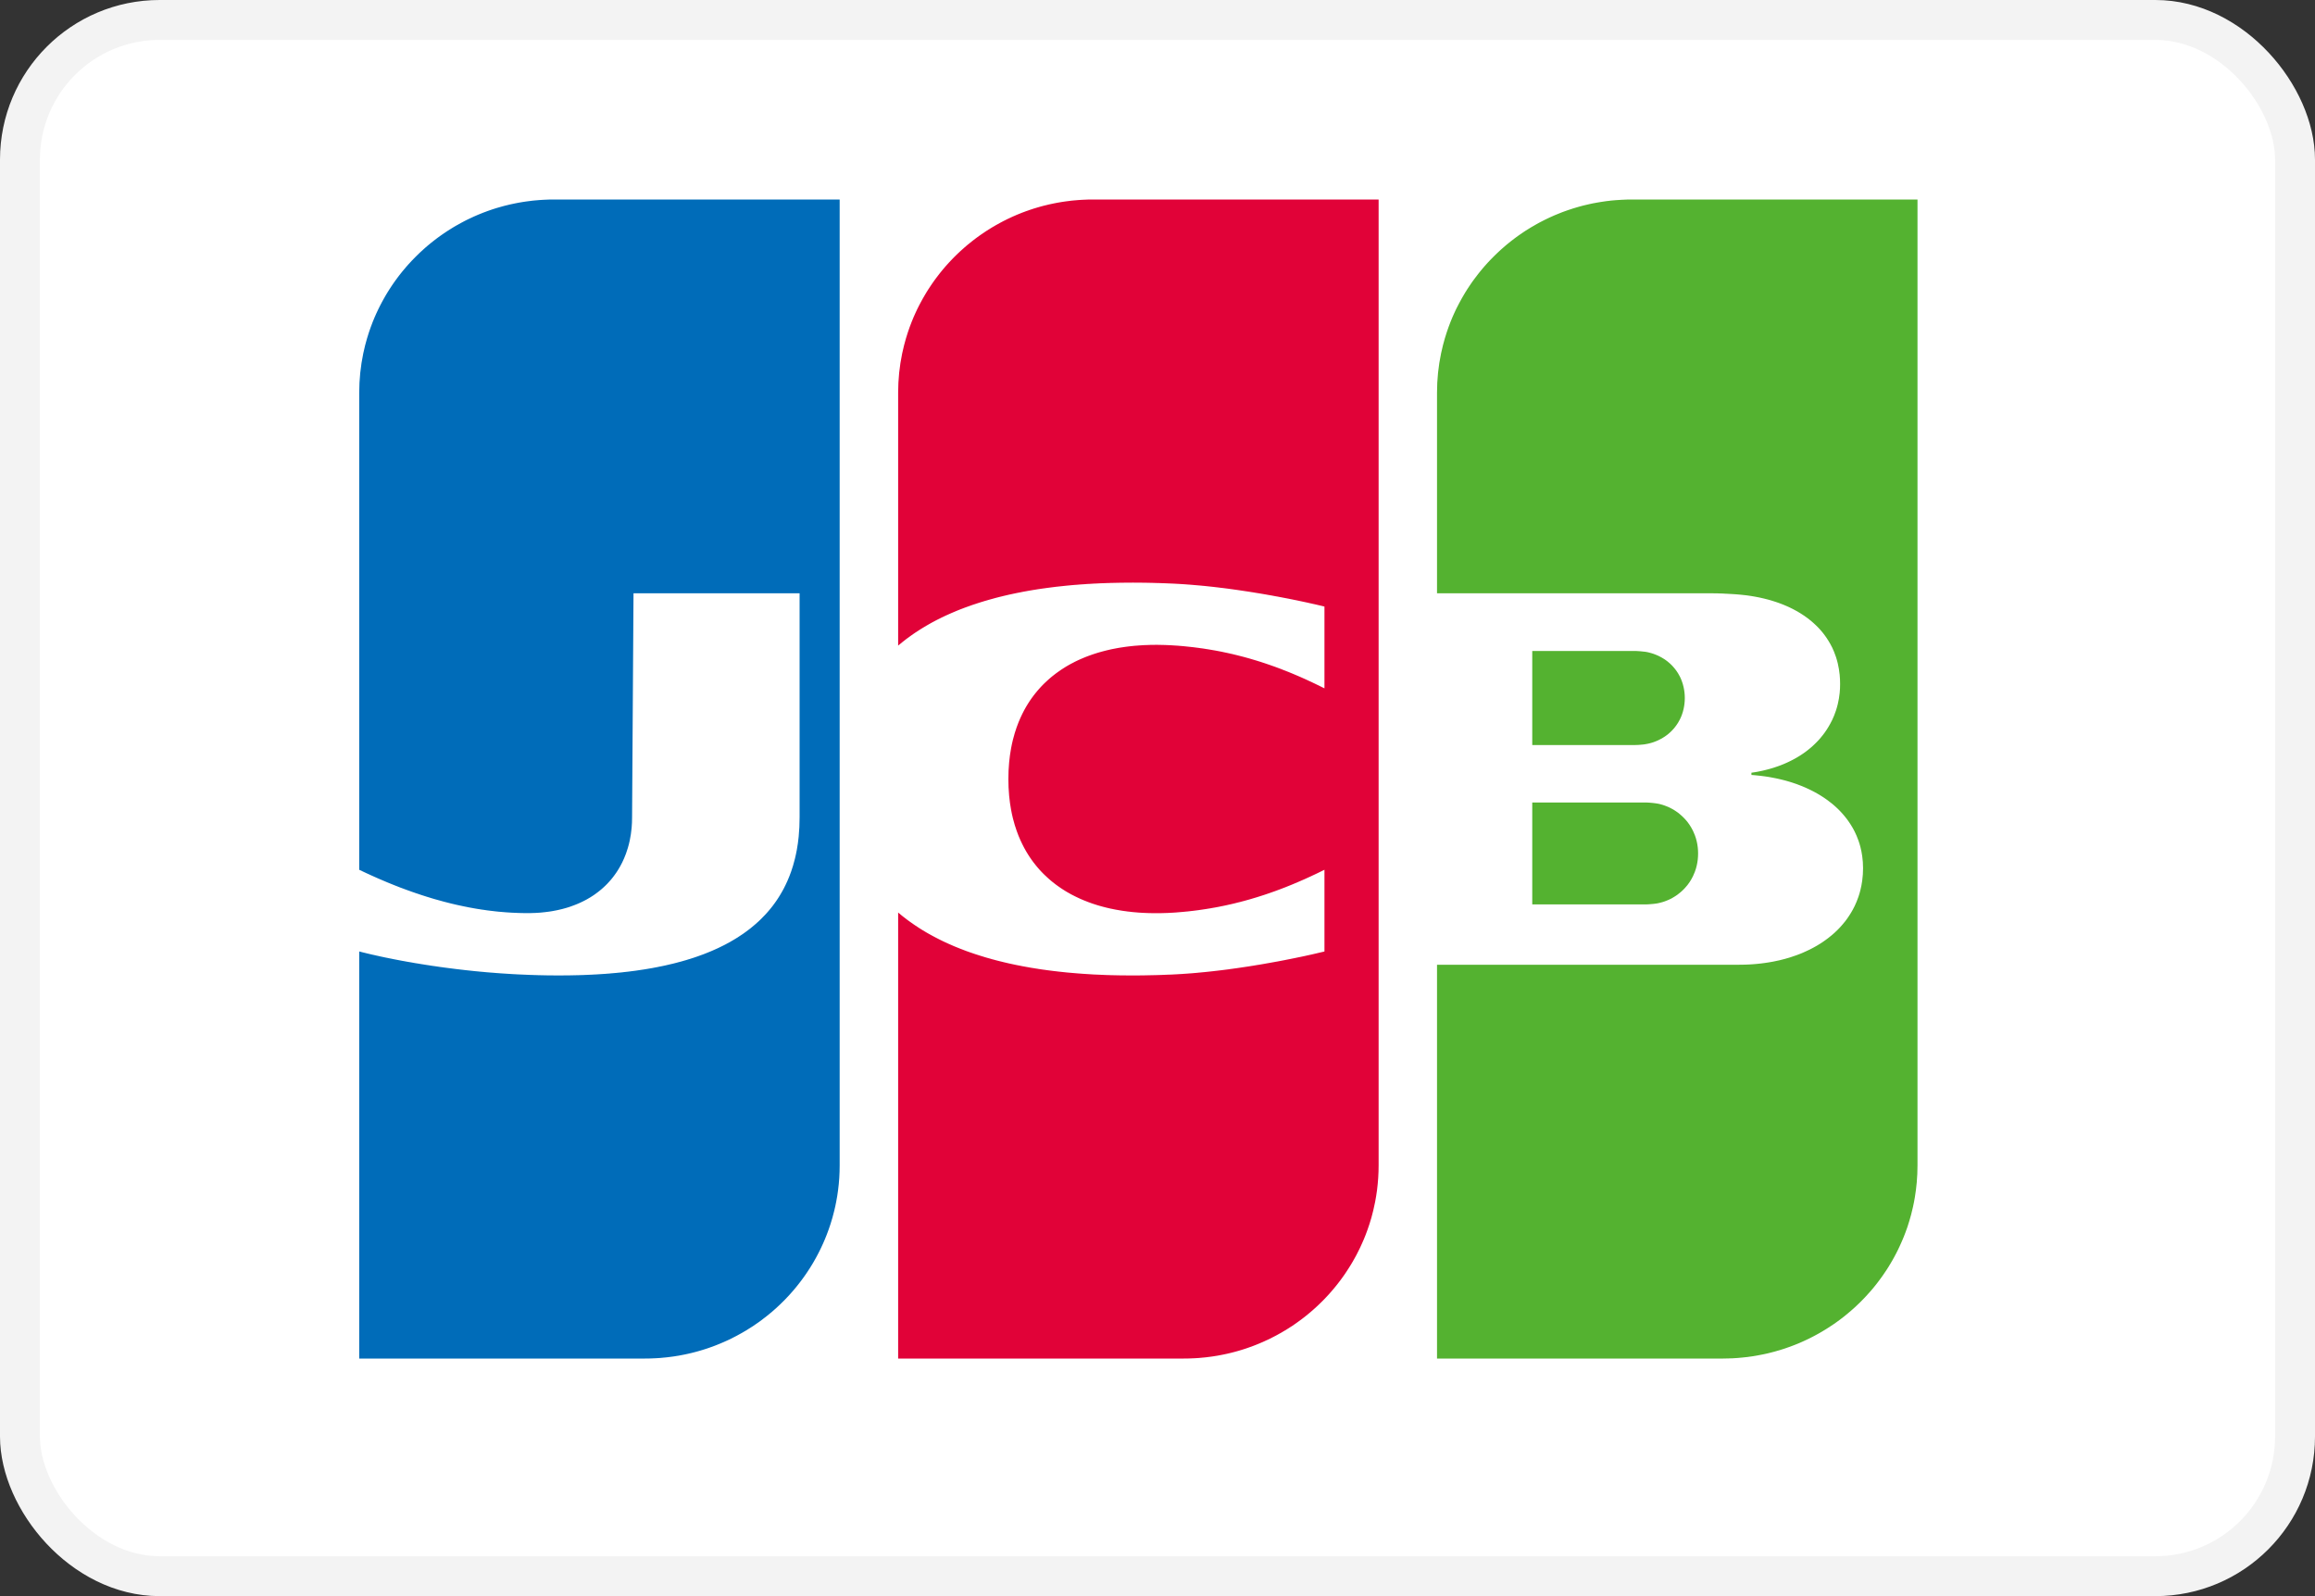
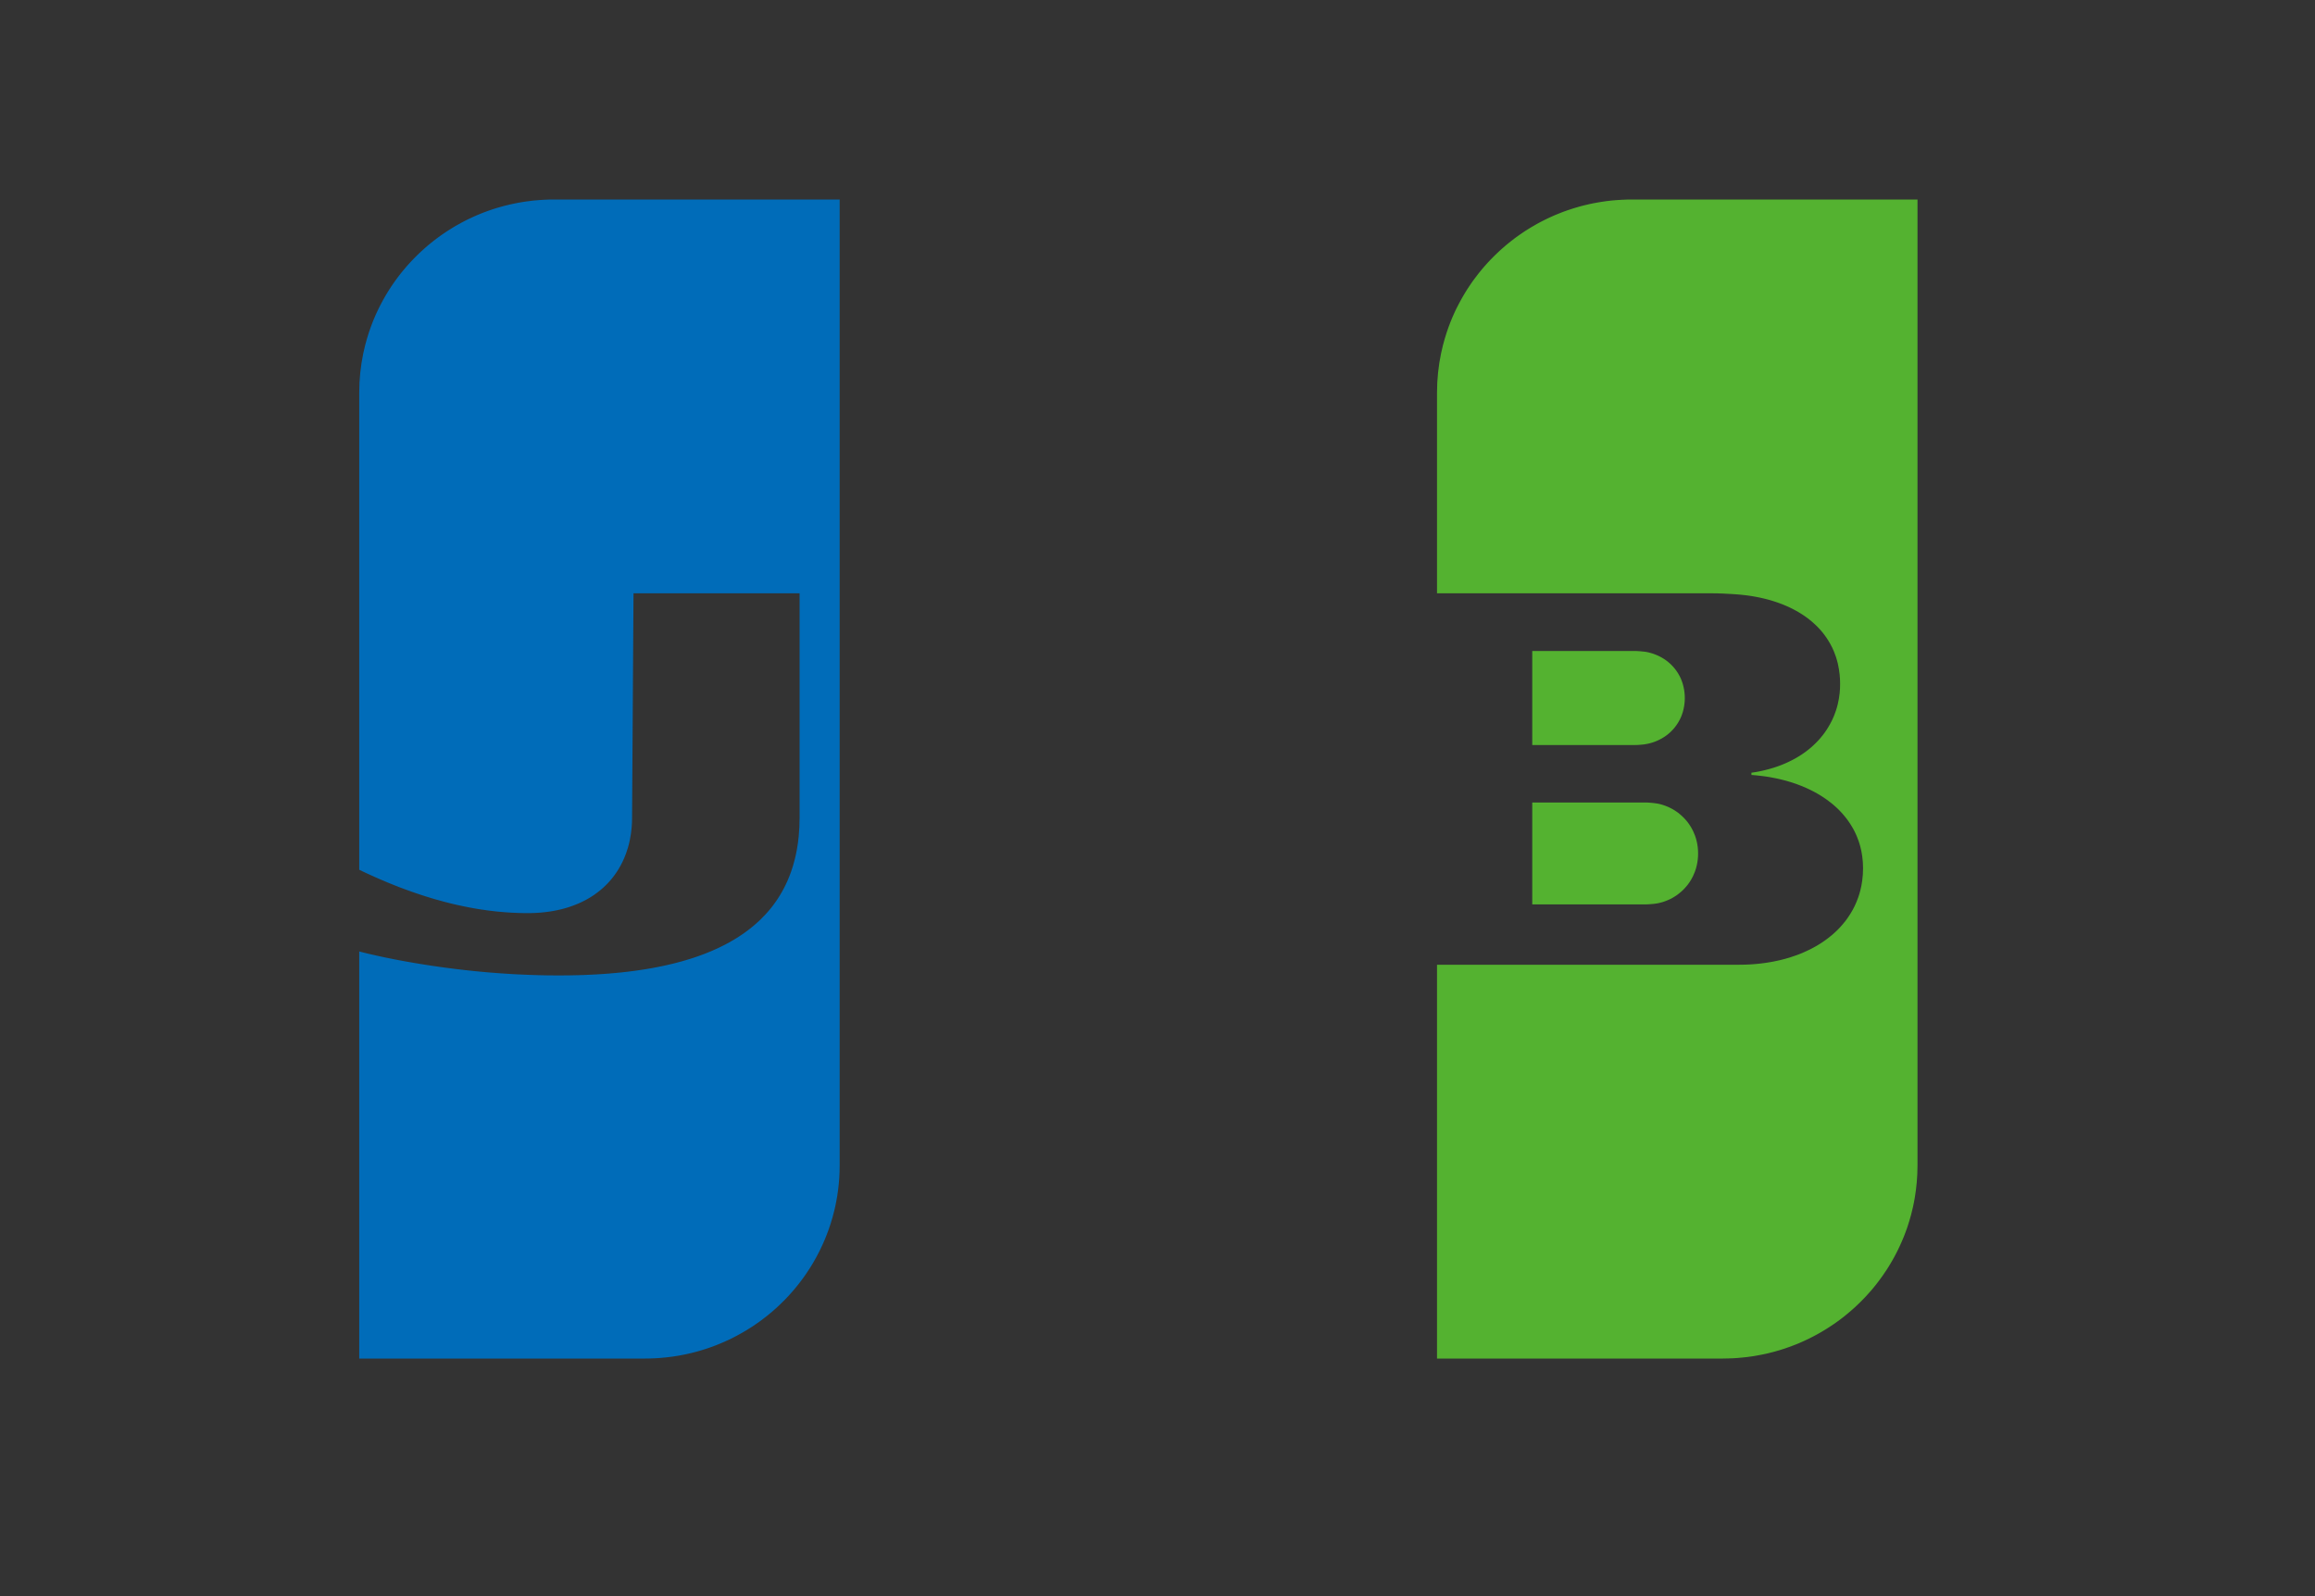
<svg xmlns="http://www.w3.org/2000/svg" fill="none" viewBox="0 0 58 40">
  <rect x="0" y="0" width="58" height="40" fill="#333333" stroke="none" />
-   <rect x="0.5" y="0.5" width="57" height="39" rx="3.5" fill="white" stroke="#F3F3F3" />
  <path fill-rule="evenodd" clip-rule="evenodd" d="M38.389 20.111H38.413H38.461H38.508H38.555H38.602H38.649H38.696H38.743H38.79H38.837H38.885H38.932H38.979H39.026H39.073H39.12H39.167H39.214H39.261H39.308H39.355H39.403H39.45H39.497H39.544H39.591H39.638H39.685H39.732H39.779H39.826H39.874H39.921H39.968H40.015H40.062H40.109H40.156H40.203H40.25H40.297H40.344H40.392H40.439H40.486H40.533H40.58H40.627H40.674H40.721H40.768H40.816H40.863H40.91H40.957H41.004H41.051H41.098H41.145H41.192H41.231L41.239 20.111C41.254 20.112 41.27 20.113 41.286 20.113C41.302 20.114 41.317 20.115 41.334 20.116C41.349 20.118 41.365 20.119 41.381 20.12C41.397 20.122 41.412 20.123 41.428 20.125C41.444 20.127 41.46 20.129 41.475 20.131C41.492 20.133 41.508 20.135 41.522 20.138C41.532 20.14 41.542 20.141 41.55 20.143L41.569 20.147C41.585 20.151 41.6 20.155 41.616 20.159C41.632 20.163 41.648 20.168 41.663 20.173C41.679 20.178 41.695 20.183 41.71 20.189C41.726 20.195 41.742 20.201 41.757 20.207C41.773 20.213 41.789 20.22 41.805 20.227C41.82 20.234 41.836 20.242 41.852 20.25C41.867 20.258 41.883 20.266 41.899 20.275C41.915 20.284 41.93 20.293 41.946 20.302C41.962 20.312 41.977 20.323 41.993 20.333C42.009 20.344 42.025 20.355 42.04 20.366C42.056 20.378 42.072 20.391 42.087 20.404C42.103 20.417 42.119 20.43 42.134 20.445C42.15 20.459 42.166 20.474 42.181 20.49C42.197 20.506 42.213 20.523 42.228 20.54C42.245 20.558 42.26 20.577 42.276 20.596C42.292 20.617 42.308 20.639 42.323 20.661C42.339 20.685 42.355 20.709 42.37 20.735C42.386 20.763 42.402 20.792 42.417 20.823C42.434 20.858 42.45 20.895 42.464 20.933C42.483 20.984 42.499 21.036 42.511 21.091C42.533 21.185 42.544 21.284 42.544 21.388C42.544 21.492 42.533 21.592 42.511 21.687C42.499 21.741 42.483 21.794 42.464 21.845C42.45 21.883 42.434 21.92 42.417 21.956C42.402 21.986 42.386 22.015 42.37 22.044C42.355 22.069 42.339 22.094 42.323 22.118C42.308 22.14 42.292 22.161 42.276 22.182C42.26 22.201 42.245 22.22 42.228 22.238C42.213 22.255 42.197 22.272 42.181 22.289C42.166 22.304 42.15 22.319 42.134 22.334C42.119 22.348 42.103 22.361 42.087 22.374C42.072 22.387 42.056 22.399 42.04 22.411C42.025 22.423 42.009 22.434 41.993 22.445C41.977 22.455 41.962 22.465 41.946 22.475C41.93 22.485 41.915 22.494 41.899 22.503C41.883 22.511 41.867 22.52 41.852 22.528C41.836 22.535 41.82 22.543 41.805 22.55C41.789 22.557 41.773 22.564 41.757 22.57C41.742 22.576 41.726 22.582 41.71 22.588C41.695 22.593 41.679 22.599 41.663 22.604C41.648 22.608 41.632 22.613 41.616 22.617C41.6 22.622 41.585 22.625 41.569 22.629L41.55 22.633C41.542 22.635 41.532 22.637 41.522 22.639C41.508 22.641 41.492 22.644 41.475 22.646C41.46 22.648 41.444 22.65 41.428 22.652C41.412 22.653 41.397 22.655 41.381 22.656C41.365 22.658 41.349 22.659 41.334 22.66C41.317 22.661 41.302 22.662 41.286 22.663C41.27 22.664 41.254 22.665 41.239 22.665L41.214 22.665H41.192H41.145H41.098H41.051H41.004H40.957H40.91H40.863H40.816H40.768H40.721H40.674H40.627H40.58H40.533H40.486H40.439H40.392H40.344H40.297H40.25H40.203H40.156H40.109H40.062H40.015H39.968H39.921H39.874H39.826H39.779H39.732H39.685H39.638H39.591H39.544H39.497H39.45H39.403H39.355H39.308H39.261H39.214H39.167H39.12H39.073H39.026H38.979H38.932H38.885H38.837H38.79H38.743H38.696H38.649H38.602H38.555H38.508H38.461H38.413H38.389V20.111V20.111ZM42.181 17.221C42.2 17.306 42.211 17.397 42.211 17.493C42.211 17.588 42.2 17.679 42.181 17.765C42.169 17.82 42.154 17.873 42.134 17.924C42.12 17.96 42.105 17.996 42.087 18.031C42.073 18.06 42.057 18.088 42.04 18.115C42.025 18.139 42.01 18.163 41.993 18.185C41.978 18.206 41.962 18.226 41.946 18.246C41.931 18.264 41.915 18.281 41.899 18.298C41.884 18.314 41.868 18.33 41.852 18.345C41.837 18.359 41.821 18.373 41.805 18.387C41.789 18.4 41.774 18.412 41.758 18.424C41.742 18.436 41.727 18.447 41.711 18.458C41.695 18.468 41.679 18.478 41.663 18.488C41.648 18.497 41.632 18.506 41.616 18.515C41.601 18.524 41.585 18.532 41.569 18.54C41.554 18.547 41.538 18.555 41.522 18.562C41.507 18.569 41.491 18.575 41.475 18.581C41.459 18.587 41.444 18.593 41.428 18.599C41.412 18.604 41.397 18.609 41.381 18.614C41.365 18.619 41.35 18.623 41.334 18.627C41.318 18.631 41.303 18.635 41.287 18.638C41.271 18.642 41.255 18.645 41.24 18.647L41.228 18.649C41.219 18.651 41.207 18.653 41.193 18.655C41.179 18.656 41.163 18.658 41.145 18.66C41.13 18.661 41.115 18.663 41.098 18.664C41.083 18.666 41.067 18.667 41.051 18.668C41.035 18.669 41.02 18.669 41.004 18.67C40.988 18.671 40.972 18.671 40.957 18.671L40.95 18.671H40.91H40.863H40.816H40.769H40.721H40.674H40.627H40.58H40.533H40.486H40.439H40.392H40.345H40.298H40.251H40.203H40.156H40.109H40.062H40.015H39.968H39.921H39.874H39.827H39.78H39.733H39.685H39.638H39.591H39.544H39.497H39.45H39.403H39.356H39.309H39.261H39.215H39.167H39.12H39.073H39.026H38.979H38.932H38.885H38.838H38.791H38.743H38.696H38.649H38.602H38.555H38.508H38.461H38.414H38.389V16.314H38.414H38.461H38.508H38.555H38.602H38.649H38.696H38.743H38.791H38.838H38.885H38.932H38.979H39.026H39.073H39.12H39.167H39.215H39.261H39.309H39.356H39.403H39.45H39.497H39.544H39.591H39.638H39.685H39.733H39.78H39.827H39.874H39.921H39.968H40.015H40.062H40.109H40.156H40.203H40.251H40.298H40.345H40.392H40.439H40.486H40.533H40.58H40.627H40.674H40.721H40.769H40.816H40.863H40.91H40.957H40.977L41.004 16.315C41.02 16.316 41.035 16.317 41.051 16.318C41.067 16.319 41.083 16.32 41.098 16.321C41.115 16.323 41.13 16.324 41.145 16.326C41.163 16.327 41.179 16.329 41.193 16.331C41.207 16.332 41.219 16.334 41.228 16.335L41.24 16.337C41.255 16.34 41.271 16.343 41.287 16.346C41.303 16.35 41.318 16.354 41.334 16.358C41.35 16.362 41.365 16.366 41.381 16.371C41.397 16.376 41.412 16.381 41.428 16.386C41.444 16.392 41.459 16.398 41.475 16.404C41.491 16.41 41.507 16.416 41.522 16.423C41.538 16.43 41.554 16.438 41.569 16.445C41.585 16.453 41.601 16.461 41.616 16.47C41.632 16.479 41.648 16.488 41.663 16.497C41.679 16.507 41.695 16.517 41.711 16.527C41.727 16.538 41.742 16.55 41.758 16.561C41.774 16.573 41.789 16.586 41.805 16.599C41.821 16.612 41.837 16.626 41.852 16.64C41.868 16.655 41.884 16.671 41.899 16.687C41.915 16.704 41.931 16.722 41.946 16.74C41.962 16.759 41.978 16.779 41.993 16.8C42.01 16.823 42.025 16.846 42.04 16.87C42.057 16.897 42.073 16.925 42.087 16.954C42.105 16.989 42.12 17.025 42.134 17.062C42.154 17.113 42.169 17.166 42.181 17.221ZM48.022 5H48.041L48.041 29.205C48.041 29.349 48.035 29.492 48.022 29.634C48.011 29.758 47.995 29.881 47.975 30.003C47.961 30.085 47.946 30.166 47.928 30.246C47.914 30.311 47.898 30.376 47.881 30.44C47.866 30.496 47.85 30.551 47.834 30.605C47.819 30.655 47.803 30.704 47.787 30.753C47.772 30.797 47.756 30.841 47.74 30.884C47.724 30.925 47.709 30.965 47.693 31.005C47.677 31.043 47.662 31.08 47.645 31.118C47.63 31.153 47.614 31.188 47.598 31.223C47.583 31.256 47.567 31.289 47.551 31.322C47.536 31.353 47.52 31.384 47.504 31.415C47.489 31.445 47.473 31.474 47.457 31.504C47.442 31.532 47.426 31.56 47.41 31.588C47.394 31.615 47.379 31.642 47.363 31.668C47.347 31.694 47.332 31.72 47.316 31.746C47.3 31.771 47.285 31.796 47.269 31.82C47.253 31.844 47.237 31.868 47.221 31.891C47.206 31.914 47.19 31.937 47.174 31.96C47.159 31.982 47.143 32.004 47.127 32.026C47.112 32.047 47.096 32.069 47.08 32.09C47.065 32.111 47.049 32.131 47.033 32.152C47.017 32.172 47.002 32.192 46.986 32.212C46.97 32.231 46.955 32.25 46.939 32.27C46.923 32.288 46.907 32.307 46.892 32.326C46.876 32.344 46.861 32.362 46.845 32.38C46.829 32.398 46.813 32.416 46.797 32.433C46.782 32.45 46.766 32.468 46.75 32.485C46.735 32.501 46.719 32.518 46.703 32.535C46.688 32.551 46.672 32.567 46.656 32.583C46.641 32.599 46.625 32.615 46.609 32.631C46.593 32.646 46.578 32.661 46.562 32.676C46.546 32.691 46.531 32.707 46.515 32.721C46.499 32.736 46.483 32.751 46.468 32.765C46.452 32.779 46.436 32.793 46.421 32.807C46.405 32.821 46.389 32.835 46.373 32.849C46.358 32.862 46.342 32.876 46.326 32.889C46.311 32.902 46.295 32.916 46.279 32.929C46.264 32.942 46.248 32.954 46.232 32.967C46.217 32.98 46.201 32.992 46.185 33.005C46.169 33.017 46.154 33.029 46.138 33.041C46.122 33.053 46.107 33.065 46.091 33.077C46.075 33.088 46.059 33.099 46.044 33.111C46.028 33.122 46.013 33.134 45.997 33.145C45.981 33.156 45.965 33.167 45.95 33.178C45.934 33.189 45.918 33.2 45.903 33.21C45.887 33.221 45.871 33.231 45.855 33.241C45.84 33.252 45.824 33.262 45.808 33.272C45.793 33.282 45.777 33.292 45.761 33.302C45.745 33.312 45.73 33.322 45.714 33.331C45.698 33.341 45.683 33.35 45.667 33.359L45.62 33.387C45.604 33.396 45.589 33.405 45.573 33.414C45.557 33.423 45.541 33.432 45.526 33.44C45.51 33.449 45.494 33.458 45.478 33.466C45.463 33.474 45.447 33.483 45.431 33.491C45.416 33.499 45.4 33.507 45.384 33.515C45.369 33.523 45.353 33.531 45.337 33.539C45.322 33.546 45.306 33.554 45.29 33.562C45.275 33.569 45.259 33.577 45.243 33.584L45.196 33.606L45.149 33.627C45.133 33.634 45.117 33.641 45.102 33.648C45.086 33.654 45.07 33.661 45.055 33.668C45.039 33.674 45.023 33.681 45.008 33.687C44.992 33.693 44.976 33.7 44.96 33.706C44.945 33.712 44.929 33.718 44.913 33.724C44.898 33.73 44.882 33.736 44.866 33.742L44.819 33.759C44.803 33.765 44.788 33.77 44.772 33.775C44.756 33.781 44.741 33.786 44.725 33.792C44.709 33.797 44.693 33.802 44.678 33.807L44.631 33.822C44.615 33.827 44.599 33.832 44.584 33.837L44.536 33.85C44.521 33.855 44.505 33.86 44.489 33.864C44.474 33.868 44.458 33.873 44.442 33.877C44.426 33.881 44.411 33.885 44.395 33.889L44.348 33.901L44.301 33.913L44.254 33.924C44.238 33.927 44.222 33.931 44.207 33.934C44.191 33.937 44.175 33.941 44.16 33.944L44.112 33.953L44.065 33.962C44.05 33.965 44.034 33.968 44.018 33.971C44.003 33.974 43.987 33.976 43.971 33.979L43.924 33.987L43.877 33.994L43.83 34C43.814 34.002 43.798 34.005 43.783 34.007C43.767 34.009 43.751 34.01 43.736 34.012C43.72 34.014 43.704 34.016 43.688 34.017C43.673 34.019 43.657 34.021 43.642 34.022C43.626 34.024 43.61 34.025 43.594 34.026C43.579 34.028 43.563 34.029 43.547 34.031C43.532 34.032 43.516 34.033 43.5 34.034L43.453 34.037C43.437 34.038 43.422 34.039 43.406 34.04C43.39 34.04 43.374 34.041 43.359 34.041L43.312 34.043L43.265 34.044C43.249 34.045 43.233 34.045 43.218 34.045L43.17 34.046L43.161 34.046H43.123H43.076H43.029H42.982H42.935H42.888H42.841H42.794H42.746H42.699H42.652H42.605H42.558H42.511H42.464H42.417H42.37H42.322H42.275H42.228H42.181H42.134H42.087H42.04H41.993H41.946H41.899H41.851H41.804H41.757H41.71H41.663H41.616H41.569H41.522H41.475H41.428H41.38H41.333H41.286H41.239H41.192H41.145H41.098H41.051H41.004H40.956H40.909H40.862H40.815H40.768H40.721H40.674H40.627H40.58H40.532H40.485H40.438H40.391H40.344H40.297H40.25H40.203H40.156H40.109H40.062H40.014H39.967H39.92H39.873H39.826H39.779H39.732H39.685H39.638H39.59H39.543H39.496H39.449H39.402H39.355H39.308H39.261H39.214H39.166H39.119H39.072H39.025H38.978H38.931H38.884H38.837H38.79H38.742H38.695H38.648H38.601H38.554H38.507H38.46H38.413H38.366H38.319H38.272H38.224H38.177H38.13H38.083H38.036H37.989H37.942H37.895H37.847H37.8H37.753H37.706H37.659H37.612H37.565H37.518H37.471H37.424H37.377H37.329H37.282H37.235H37.188H37.141H37.094H37.047H37H36.953H36.905H36.858H36.811H36.764H36.717H36.67H36.623H36.576H36.529H36.481H36.434H36.387H36.34H36.293H36.246H36.199H36.152H36.105H36.003V24.177H36.105H36.152H36.199H36.246H36.293H36.34H36.387H36.434H36.481H36.529H36.576H36.623H36.67H36.717H36.764H36.811H36.858H36.905H36.953H37H37.047H37.094H37.141H37.188H37.235H37.282H37.329H37.377H37.424H37.471H37.518H37.565H37.612H37.659H37.706H37.753H37.8H37.847H37.895H37.942H37.989H38.036H38.083H38.13H38.177H38.224H38.272H38.319H38.366H38.413H38.46H38.507H38.554H38.601H38.648H38.695H38.742H38.79H38.837H38.884H38.931H38.978H39.025H39.072H39.119H39.166H39.214H39.261H39.308H39.355H39.402H39.449H39.496H39.543H39.59H39.638H39.685H39.732H39.779H39.826H39.873H39.92H39.967H40.014H40.062H40.109H40.156H40.203H40.25H40.297H40.344H40.391H40.438H40.485H40.532H40.58H40.627H40.674H40.721H40.768H40.815H40.862H40.909H40.956H41.004H41.051H41.098H41.145H41.192H41.239H41.286H41.333H41.38H41.428H41.475H41.522H41.569H41.616H41.663H41.71H41.757H41.804H41.851H41.899H41.946H41.993H42.04H42.087H42.134H42.181H42.228H42.275H42.322H42.37H42.417H42.464H42.511H42.558H42.605H42.652H42.699H42.746H42.794H42.841H42.888H42.935H42.982H43.029H43.076H43.123H43.17H43.218H43.265H43.312H43.359H43.406H43.453H43.5H43.547H43.572L43.594 24.176L43.642 24.176L43.688 24.175C43.704 24.175 43.72 24.174 43.736 24.174C43.751 24.173 43.767 24.173 43.783 24.172L43.83 24.17L43.877 24.167L43.924 24.164L43.971 24.16L44.018 24.156C44.034 24.154 44.05 24.153 44.065 24.151C44.081 24.15 44.097 24.148 44.112 24.146L44.16 24.14C44.175 24.138 44.191 24.136 44.207 24.134C44.222 24.132 44.238 24.13 44.254 24.127C44.27 24.125 44.285 24.122 44.301 24.12L44.348 24.112L44.395 24.104C44.411 24.101 44.427 24.098 44.442 24.095C44.458 24.092 44.474 24.088 44.489 24.085L44.536 24.075C44.552 24.072 44.568 24.068 44.584 24.065C44.599 24.061 44.615 24.057 44.631 24.053C44.646 24.049 44.662 24.045 44.678 24.041C44.694 24.037 44.709 24.033 44.725 24.029C44.741 24.024 44.756 24.02 44.772 24.015C44.788 24.011 44.803 24.006 44.819 24.002L44.866 23.987C44.882 23.982 44.898 23.977 44.913 23.971C44.929 23.966 44.945 23.961 44.96 23.955C44.976 23.95 44.992 23.944 45.008 23.939C45.023 23.933 45.039 23.927 45.055 23.921C45.07 23.915 45.086 23.909 45.102 23.903C45.117 23.896 45.133 23.89 45.149 23.884C45.165 23.877 45.18 23.87 45.196 23.863C45.212 23.856 45.227 23.849 45.243 23.842C45.259 23.835 45.275 23.828 45.29 23.82C45.306 23.813 45.322 23.805 45.337 23.798C45.353 23.79 45.369 23.782 45.384 23.774C45.4 23.766 45.416 23.757 45.431 23.749C45.447 23.74 45.463 23.732 45.478 23.723C45.494 23.714 45.51 23.705 45.526 23.696C45.541 23.686 45.557 23.677 45.573 23.667C45.589 23.658 45.604 23.648 45.62 23.638C45.636 23.627 45.651 23.617 45.667 23.607C45.683 23.596 45.699 23.585 45.714 23.574C45.73 23.563 45.746 23.552 45.761 23.54C45.777 23.529 45.793 23.517 45.808 23.505C45.824 23.492 45.84 23.48 45.855 23.467C45.871 23.454 45.887 23.441 45.903 23.428C45.918 23.415 45.934 23.401 45.95 23.387C45.965 23.373 45.981 23.358 45.997 23.343C46.013 23.328 46.028 23.313 46.044 23.298C46.06 23.282 46.075 23.265 46.091 23.249C46.107 23.232 46.123 23.215 46.138 23.197C46.154 23.179 46.17 23.161 46.185 23.142C46.201 23.123 46.217 23.104 46.232 23.084C46.248 23.063 46.264 23.042 46.279 23.021C46.295 22.998 46.311 22.975 46.326 22.952C46.343 22.928 46.358 22.903 46.373 22.878C46.39 22.851 46.406 22.823 46.421 22.795C46.437 22.765 46.453 22.734 46.468 22.703C46.484 22.669 46.5 22.633 46.515 22.597C46.532 22.556 46.547 22.515 46.562 22.472C46.58 22.42 46.595 22.367 46.609 22.313C46.629 22.234 46.645 22.152 46.656 22.069C46.67 21.968 46.677 21.864 46.677 21.758C46.677 21.654 46.67 21.553 46.656 21.455C46.645 21.374 46.629 21.296 46.609 21.219C46.595 21.167 46.58 21.116 46.562 21.066C46.547 21.025 46.532 20.984 46.515 20.945C46.5 20.91 46.484 20.876 46.468 20.843C46.453 20.813 46.437 20.783 46.421 20.754C46.406 20.727 46.39 20.701 46.373 20.674C46.358 20.65 46.343 20.626 46.326 20.603C46.311 20.58 46.295 20.558 46.279 20.536C46.264 20.516 46.248 20.496 46.232 20.476C46.217 20.457 46.201 20.438 46.185 20.419C46.17 20.401 46.154 20.383 46.138 20.366C46.123 20.349 46.107 20.333 46.091 20.316C46.075 20.3 46.06 20.285 46.044 20.269C46.028 20.254 46.013 20.24 45.997 20.225C45.981 20.211 45.965 20.197 45.95 20.183C45.934 20.17 45.918 20.157 45.903 20.143C45.887 20.131 45.871 20.118 45.855 20.106C45.84 20.093 45.824 20.081 45.808 20.07C45.793 20.058 45.777 20.047 45.761 20.035C45.746 20.024 45.73 20.013 45.714 20.002C45.699 19.992 45.683 19.981 45.667 19.971C45.651 19.961 45.636 19.951 45.62 19.941C45.604 19.931 45.589 19.922 45.573 19.912C45.557 19.903 45.541 19.894 45.526 19.885C45.51 19.876 45.494 19.867 45.478 19.858C45.463 19.85 45.447 19.841 45.431 19.833C45.416 19.825 45.4 19.817 45.384 19.809C45.369 19.801 45.353 19.794 45.337 19.786C45.322 19.778 45.306 19.771 45.29 19.764C45.275 19.756 45.259 19.749 45.243 19.742C45.227 19.735 45.212 19.729 45.196 19.722C45.18 19.715 45.165 19.709 45.149 19.702C45.133 19.696 45.117 19.69 45.102 19.684C45.086 19.677 45.07 19.672 45.055 19.666C45.039 19.66 45.023 19.654 45.008 19.648C44.992 19.643 44.976 19.637 44.96 19.632C44.945 19.627 44.929 19.622 44.913 19.616C44.898 19.611 44.882 19.606 44.866 19.601C44.851 19.596 44.835 19.592 44.819 19.587L44.772 19.573C44.756 19.569 44.741 19.564 44.725 19.56C44.709 19.556 44.694 19.552 44.678 19.548C44.662 19.544 44.646 19.54 44.631 19.536C44.615 19.532 44.599 19.528 44.584 19.525C44.568 19.521 44.552 19.518 44.536 19.514C44.521 19.511 44.505 19.507 44.489 19.504C44.474 19.501 44.458 19.498 44.442 19.495L44.395 19.486L44.348 19.477C44.332 19.475 44.317 19.472 44.301 19.469L44.254 19.462C44.238 19.46 44.222 19.457 44.207 19.455L44.16 19.449L44.112 19.443L44.065 19.438L44.018 19.433L43.971 19.428L43.924 19.424L43.881 19.421L43.88 19.365L43.924 19.358L43.971 19.351C43.987 19.348 44.003 19.346 44.018 19.343L44.065 19.334C44.081 19.331 44.097 19.327 44.112 19.324L44.16 19.314C44.175 19.31 44.191 19.307 44.207 19.303C44.222 19.299 44.238 19.295 44.254 19.291C44.27 19.287 44.285 19.283 44.301 19.279C44.317 19.275 44.332 19.27 44.348 19.266C44.364 19.262 44.38 19.257 44.395 19.252C44.411 19.247 44.427 19.243 44.442 19.238C44.458 19.233 44.474 19.227 44.489 19.222C44.505 19.217 44.521 19.212 44.536 19.206C44.552 19.2 44.568 19.195 44.584 19.189C44.599 19.183 44.615 19.177 44.631 19.171C44.647 19.165 44.662 19.159 44.678 19.152C44.694 19.146 44.709 19.139 44.725 19.132C44.741 19.125 44.756 19.119 44.772 19.111C44.788 19.104 44.803 19.097 44.819 19.089C44.835 19.082 44.851 19.074 44.866 19.066C44.882 19.058 44.898 19.05 44.913 19.042C44.929 19.034 44.945 19.025 44.96 19.017C44.976 19.008 44.992 18.999 45.008 18.99C45.023 18.981 45.039 18.972 45.055 18.962C45.071 18.953 45.086 18.943 45.102 18.933C45.118 18.923 45.133 18.913 45.149 18.902C45.165 18.892 45.18 18.881 45.196 18.87C45.212 18.858 45.227 18.847 45.243 18.836C45.259 18.824 45.275 18.812 45.29 18.8C45.306 18.787 45.322 18.775 45.337 18.762C45.353 18.749 45.369 18.735 45.384 18.722C45.4 18.708 45.416 18.694 45.431 18.68C45.447 18.665 45.463 18.65 45.478 18.635C45.495 18.619 45.51 18.603 45.526 18.587C45.542 18.571 45.557 18.554 45.573 18.537C45.589 18.519 45.605 18.501 45.62 18.482C45.636 18.463 45.652 18.444 45.667 18.424C45.683 18.404 45.699 18.383 45.714 18.362C45.73 18.339 45.746 18.317 45.761 18.294C45.777 18.269 45.793 18.244 45.808 18.219C45.825 18.192 45.84 18.165 45.855 18.137C45.872 18.107 45.888 18.076 45.903 18.044C45.919 18.009 45.935 17.974 45.95 17.938C45.967 17.895 45.982 17.853 45.997 17.81C46.015 17.756 46.03 17.701 46.044 17.645C46.066 17.554 46.081 17.462 46.091 17.368C46.099 17.294 46.102 17.219 46.102 17.143C46.102 17.063 46.099 16.985 46.091 16.909C46.081 16.811 46.065 16.717 46.044 16.626C46.03 16.57 46.015 16.514 45.997 16.46C45.982 16.417 45.967 16.375 45.95 16.333C45.935 16.297 45.919 16.262 45.903 16.227C45.888 16.197 45.872 16.166 45.855 16.136C45.84 16.109 45.825 16.082 45.808 16.056C45.793 16.031 45.777 16.007 45.761 15.983C45.746 15.961 45.73 15.939 45.714 15.917C45.699 15.896 45.683 15.876 45.667 15.856C45.652 15.837 45.636 15.818 45.62 15.8C45.605 15.782 45.589 15.765 45.573 15.748C45.557 15.731 45.542 15.715 45.526 15.699C45.51 15.683 45.495 15.668 45.478 15.653C45.463 15.639 45.447 15.624 45.431 15.61C45.416 15.596 45.4 15.583 45.384 15.569C45.369 15.556 45.353 15.543 45.337 15.531C45.322 15.518 45.306 15.506 45.29 15.494C45.275 15.482 45.259 15.471 45.243 15.46C45.227 15.448 45.212 15.438 45.196 15.427C45.18 15.416 45.165 15.406 45.149 15.396C45.133 15.386 45.117 15.376 45.102 15.366C45.086 15.356 45.07 15.347 45.055 15.338C45.039 15.328 45.023 15.319 45.008 15.311C44.992 15.302 44.976 15.293 44.96 15.285C44.945 15.277 44.929 15.268 44.913 15.26C44.898 15.252 44.882 15.245 44.866 15.237C44.851 15.229 44.835 15.222 44.819 15.214C44.803 15.207 44.788 15.2 44.772 15.193C44.756 15.186 44.741 15.179 44.725 15.173C44.709 15.166 44.694 15.16 44.678 15.153C44.662 15.147 44.646 15.141 44.631 15.135C44.615 15.129 44.599 15.123 44.584 15.117C44.568 15.111 44.552 15.106 44.536 15.1C44.521 15.095 44.505 15.089 44.489 15.084C44.474 15.079 44.458 15.074 44.442 15.069C44.427 15.064 44.411 15.059 44.395 15.054C44.38 15.05 44.364 15.045 44.348 15.04C44.332 15.036 44.317 15.031 44.301 15.027C44.285 15.023 44.27 15.019 44.254 15.015L44.207 15.003C44.191 14.999 44.175 14.995 44.16 14.992C44.144 14.988 44.128 14.985 44.112 14.981L44.065 14.971C44.05 14.968 44.034 14.965 44.018 14.962C44.003 14.959 43.987 14.956 43.971 14.953L43.924 14.945C43.908 14.942 43.893 14.94 43.877 14.937L43.83 14.93L43.783 14.923L43.736 14.917L43.688 14.912L43.642 14.907L43.594 14.902L43.547 14.898L43.5 14.894L43.453 14.891L43.406 14.888L43.387 14.887L43.359 14.885L43.312 14.883L43.265 14.88L43.218 14.878L43.17 14.875L43.123 14.873L43.076 14.872L43.029 14.87L42.982 14.869L42.935 14.869L42.909 14.868H42.888H42.841H42.794H42.746H42.699H42.652H42.605H42.558H42.511H42.464H42.417H42.37H42.322H42.275H42.228H42.181H42.134H42.087H42.04H41.993H41.946H41.899H41.851H41.804H41.757H41.71H41.663H41.616H41.569H41.522H41.475H41.428H41.38H41.333H41.286H41.239H41.192H41.145H41.098H41.051H41.004H40.956H40.909H40.862H40.815H40.768H40.721H40.674H40.627H40.58H40.532H40.485H40.438H40.391H40.344H40.297H40.25H40.203H40.156H40.109H40.062H40.014H39.967H39.92H39.873H39.826H39.779H39.732H39.685H39.638H39.59H39.543H39.496H39.449H39.402H39.355H39.308H39.261H39.214H39.166H39.119H39.072H39.025H38.978H38.931H38.884H38.837H38.79H38.742H38.695H38.648H38.601H38.554H38.507H38.46H38.413H38.366H38.319H38.272H38.224H38.177H38.13H38.083H38.036H37.989H37.942H37.895H37.847H37.8H37.753H37.706H37.659H37.612H37.565H37.518H37.471H37.424H37.377H37.329H37.282H37.235H37.188H37.141H37.094H37.047H37H36.953H36.905H36.858H36.811H36.764H36.717H36.67H36.623H36.576H36.529H36.481H36.434H36.387H36.34H36.293H36.246H36.199H36.152H36.105H36.003V9.841C36.003 9.503 36.038 9.173 36.105 8.854C36.119 8.786 36.135 8.719 36.152 8.651C36.166 8.594 36.182 8.537 36.199 8.48C36.214 8.43 36.229 8.38 36.246 8.33C36.261 8.284 36.277 8.239 36.293 8.194C36.308 8.152 36.324 8.111 36.34 8.07C36.355 8.031 36.371 7.993 36.387 7.955C36.403 7.92 36.418 7.884 36.434 7.849C36.45 7.815 36.465 7.782 36.481 7.748C36.497 7.717 36.513 7.685 36.529 7.654C36.544 7.624 36.56 7.594 36.576 7.565C36.591 7.536 36.607 7.508 36.623 7.479C36.638 7.452 36.654 7.425 36.67 7.398C36.685 7.371 36.701 7.345 36.717 7.319C36.733 7.294 36.748 7.269 36.764 7.244C36.779 7.22 36.795 7.197 36.811 7.173C36.827 7.15 36.842 7.126 36.858 7.103C36.874 7.081 36.889 7.058 36.905 7.036C36.921 7.015 36.937 6.993 36.953 6.972C36.968 6.951 36.984 6.931 37 6.91C37.015 6.89 37.031 6.869 37.047 6.849C37.062 6.83 37.078 6.81 37.094 6.791C37.109 6.772 37.125 6.753 37.141 6.734C37.157 6.716 37.172 6.697 37.188 6.679C37.204 6.661 37.219 6.644 37.235 6.626C37.251 6.609 37.266 6.591 37.282 6.574C37.298 6.557 37.314 6.541 37.329 6.524C37.345 6.508 37.361 6.491 37.377 6.475C37.392 6.459 37.408 6.443 37.424 6.427C37.439 6.412 37.455 6.396 37.471 6.381C37.486 6.366 37.502 6.351 37.518 6.336C37.533 6.321 37.549 6.307 37.565 6.292C37.581 6.278 37.596 6.263 37.612 6.249C37.628 6.235 37.643 6.221 37.659 6.208C37.675 6.194 37.69 6.18 37.706 6.167C37.722 6.153 37.737 6.14 37.753 6.127C37.769 6.114 37.785 6.101 37.8 6.089C37.816 6.076 37.832 6.063 37.847 6.051L37.895 6.014L37.942 5.978C37.957 5.967 37.973 5.955 37.989 5.943C38.005 5.932 38.02 5.921 38.036 5.909L38.083 5.876C38.099 5.865 38.114 5.855 38.13 5.844L38.177 5.812L38.224 5.781C38.24 5.771 38.256 5.761 38.272 5.751L38.319 5.722C38.334 5.712 38.35 5.703 38.366 5.693C38.381 5.684 38.397 5.675 38.413 5.666C38.428 5.657 38.444 5.647 38.46 5.638C38.475 5.629 38.491 5.621 38.507 5.612C38.523 5.603 38.538 5.595 38.554 5.586C38.57 5.578 38.586 5.57 38.601 5.561C38.617 5.553 38.633 5.545 38.648 5.537C38.664 5.529 38.68 5.521 38.695 5.513C38.711 5.505 38.727 5.497 38.742 5.49L38.79 5.467C38.805 5.46 38.821 5.453 38.837 5.445C38.852 5.438 38.868 5.431 38.884 5.424C38.899 5.417 38.915 5.41 38.931 5.403C38.947 5.397 38.962 5.39 38.978 5.383C38.994 5.376 39.01 5.37 39.025 5.364C39.041 5.357 39.056 5.351 39.072 5.345L39.119 5.326L39.166 5.308C39.182 5.303 39.198 5.297 39.214 5.291C39.229 5.285 39.245 5.28 39.261 5.274C39.276 5.269 39.292 5.263 39.308 5.258C39.323 5.253 39.339 5.248 39.355 5.243L39.402 5.227C39.418 5.222 39.433 5.217 39.449 5.213C39.465 5.208 39.48 5.203 39.496 5.199C39.512 5.194 39.528 5.189 39.543 5.185C39.559 5.18 39.575 5.176 39.59 5.172C39.606 5.168 39.622 5.163 39.638 5.159L39.685 5.147C39.7 5.143 39.716 5.14 39.732 5.136C39.747 5.132 39.763 5.128 39.779 5.125C39.794 5.121 39.81 5.118 39.826 5.114L39.873 5.104L39.92 5.094C39.936 5.091 39.952 5.088 39.967 5.086C39.983 5.083 39.999 5.079 40.014 5.077C40.03 5.074 40.046 5.071 40.062 5.069L40.109 5.061C40.124 5.058 40.14 5.056 40.156 5.054C40.171 5.051 40.187 5.049 40.203 5.047C40.218 5.045 40.234 5.042 40.25 5.04C40.266 5.038 40.281 5.037 40.297 5.035L40.344 5.029C40.36 5.028 40.375 5.026 40.391 5.024C40.407 5.023 40.423 5.022 40.438 5.02L40.485 5.016L40.532 5.013C40.548 5.011 40.564 5.01 40.58 5.01C40.595 5.009 40.611 5.007 40.627 5.007C40.642 5.006 40.658 5.005 40.674 5.005L40.721 5.003C40.737 5.002 40.752 5.002 40.768 5.001C40.784 5.001 40.799 5.001 40.815 5.001C40.831 5.001 40.846 5 40.862 5L40.874 5H40.909H40.956H41.004H41.051H41.098H41.145H41.192H41.239H41.286H41.333H41.38H41.428H41.475H41.522H41.569H41.616H41.663H41.71H41.757H41.804H41.851H41.899H41.946H41.993H42.04H42.087H42.134H42.181H42.228H42.275H42.322H42.37H42.417H42.464H42.511H42.558H42.605H42.652H42.699H42.746H42.794H42.841H42.888H42.935H42.982H43.029H43.076H43.123H43.17H43.218H43.265H43.312H43.359H43.406H43.453H43.5H43.547H43.594H43.642H43.688H43.736H43.783H43.83H43.877H43.924H43.971H44.018H44.065H44.112H44.16H44.207H44.254H44.301H44.348H44.395H44.442H44.489H44.536H44.584H44.631H44.678H44.725H44.772H44.819H44.866H44.913H44.96H45.008H45.055H45.102H45.149H45.196H45.243H45.29H45.337H45.384H45.431H45.478H45.526H45.573H45.62H45.667H45.714H45.761H45.808H45.855H45.903H45.95H45.997H46.044H46.091H46.138H46.185H46.232H46.279H46.326H46.373H46.421H46.468H46.515H46.562H46.609H46.656H46.703H46.75H46.797H46.845H46.892H46.939H46.986H47.033H47.08H47.127H47.174H47.221H47.269H47.316H47.363H47.41H47.457H47.504H47.551H47.598H47.645H47.693H47.74H47.787H47.834H47.881H47.928H47.975H48.022V5V5Z" fill="#54B230" />
  <path fill-rule="evenodd" clip-rule="evenodd" d="M9 21.797V9.841C9 9.504 9.035 9.175 9.101 8.857C9.115 8.789 9.131 8.721 9.148 8.654C9.163 8.597 9.178 8.54 9.195 8.483C9.21 8.432 9.226 8.382 9.242 8.332C9.257 8.287 9.273 8.242 9.289 8.197C9.304 8.155 9.32 8.113 9.336 8.072C9.351 8.034 9.367 7.996 9.383 7.958C9.398 7.922 9.414 7.886 9.43 7.851C9.445 7.818 9.461 7.784 9.477 7.751C9.492 7.719 9.508 7.688 9.524 7.657C9.54 7.627 9.555 7.597 9.571 7.567C9.587 7.538 9.602 7.51 9.618 7.482C9.634 7.454 9.649 7.427 9.665 7.4C9.681 7.374 9.696 7.348 9.712 7.322C9.728 7.297 9.743 7.272 9.759 7.247C9.775 7.223 9.791 7.199 9.806 7.175C9.822 7.152 9.837 7.129 9.853 7.106C9.869 7.083 9.884 7.061 9.9 7.039C9.916 7.017 9.932 6.996 9.947 6.975C9.963 6.954 9.979 6.933 9.994 6.912C10.01 6.892 10.025 6.872 10.041 6.852C10.057 6.832 10.073 6.813 10.088 6.794C10.104 6.775 10.12 6.756 10.136 6.737C10.151 6.719 10.167 6.7 10.182 6.682C10.198 6.664 10.214 6.646 10.229 6.629C10.245 6.611 10.261 6.594 10.277 6.577C10.292 6.56 10.308 6.543 10.323 6.527C10.339 6.51 10.355 6.494 10.371 6.478C10.386 6.462 10.402 6.446 10.418 6.43C10.433 6.414 10.449 6.399 10.465 6.384C10.48 6.369 10.496 6.353 10.512 6.338C10.527 6.324 10.543 6.309 10.559 6.295C10.574 6.28 10.59 6.266 10.606 6.252C10.621 6.238 10.637 6.224 10.653 6.21C10.668 6.197 10.684 6.183 10.7 6.169C10.715 6.156 10.731 6.143 10.747 6.13C10.762 6.117 10.778 6.104 10.794 6.091C10.809 6.079 10.825 6.066 10.841 6.054C10.856 6.041 10.872 6.029 10.888 6.017C10.903 6.005 10.919 5.993 10.935 5.981C10.95 5.969 10.966 5.958 10.982 5.946L11.029 5.912C11.044 5.901 11.06 5.89 11.076 5.879C11.091 5.868 11.107 5.857 11.123 5.846C11.139 5.836 11.154 5.825 11.17 5.815C11.185 5.804 11.201 5.794 11.217 5.784C11.233 5.774 11.248 5.764 11.264 5.754C11.28 5.744 11.295 5.734 11.311 5.725C11.327 5.715 11.342 5.705 11.358 5.696C11.374 5.687 11.389 5.677 11.405 5.668C11.421 5.659 11.436 5.65 11.452 5.641C11.468 5.632 11.483 5.623 11.499 5.615C11.515 5.606 11.53 5.597 11.546 5.589C11.562 5.58 11.577 5.572 11.593 5.564C11.609 5.556 11.624 5.547 11.64 5.539C11.656 5.531 11.671 5.523 11.687 5.515L11.734 5.492C11.75 5.485 11.765 5.477 11.781 5.47C11.797 5.462 11.812 5.455 11.828 5.448C11.844 5.441 11.86 5.433 11.875 5.426C11.891 5.419 11.907 5.412 11.922 5.406C11.938 5.399 11.954 5.392 11.969 5.385C11.985 5.379 12.001 5.372 12.016 5.366L12.063 5.347L12.11 5.328L12.157 5.311C12.173 5.305 12.189 5.299 12.204 5.293C12.22 5.287 12.236 5.282 12.252 5.276C12.267 5.271 12.283 5.265 12.299 5.26L12.345 5.244L12.393 5.229C12.408 5.224 12.424 5.219 12.44 5.214C12.455 5.21 12.471 5.205 12.486 5.201C12.502 5.196 12.518 5.191 12.534 5.187C12.549 5.182 12.565 5.178 12.581 5.174L12.628 5.161C12.643 5.157 12.659 5.153 12.675 5.149C12.69 5.145 12.706 5.141 12.722 5.138C12.737 5.134 12.753 5.13 12.769 5.126C12.784 5.123 12.8 5.119 12.816 5.116L12.863 5.106C12.878 5.102 12.894 5.099 12.91 5.096C12.925 5.093 12.941 5.09 12.957 5.087C12.972 5.084 12.988 5.081 13.004 5.078C13.019 5.075 13.035 5.073 13.051 5.07L13.098 5.062C13.114 5.06 13.129 5.057 13.145 5.055C13.161 5.052 13.176 5.05 13.192 5.048C13.207 5.046 13.223 5.044 13.239 5.042L13.286 5.036L13.333 5.03C13.349 5.029 13.364 5.027 13.38 5.025C13.396 5.023 13.411 5.022 13.427 5.021L13.474 5.017C13.49 5.015 13.505 5.014 13.521 5.013C13.537 5.012 13.552 5.011 13.568 5.01C13.584 5.009 13.599 5.008 13.615 5.007C13.631 5.006 13.646 5.006 13.662 5.005L13.709 5.003C13.725 5.003 13.74 5.002 13.756 5.001C13.772 5.001 13.787 5.001 13.803 5.001C13.819 5.001 13.835 5 13.85 5L13.897 5H13.944H13.991H14.038H14.085H14.132H14.179H14.226H14.273H14.32H14.367H14.414H14.461H14.508H14.556H14.602H14.649H14.697H14.743H14.791H14.838H14.885H14.932H14.979H15.026H15.073H15.12H15.167H15.214H15.261H15.308H15.355H15.402H15.449H15.496H15.543H15.59H15.637H15.684H15.731H15.778H15.825H15.872H15.919H15.966H16.013H16.06H16.107H16.154H16.201H16.248H16.295H16.342H16.389H16.436H16.483H16.53H16.577H16.624H16.671H16.718H16.765H16.812H16.86H16.907H16.954H17.001H17.048H17.095H17.142H17.189H17.236H17.283H17.33H17.377H17.424H17.471H17.518H17.565H17.612H17.659H17.706H17.753H17.8H17.847H17.894H17.941H17.988H18.035H18.082H18.129H18.176H18.223H18.27H18.317H18.364H18.411H18.458H18.505H18.552H18.599H18.646H18.693H18.74H18.787H18.834H18.881H18.928H18.976H19.023H19.07H19.116H19.163H19.211H19.258H19.305H19.352H19.399H19.446H19.493H19.54H19.587H19.634H19.681H19.728H19.775H19.822H19.869H19.916H19.963H20.01H20.057H20.104H20.151H20.198H20.245H20.292H20.339H20.386H20.433H20.48H20.527H20.574H20.621H20.668H20.715H20.762H20.809H20.856H20.903H20.95H20.997H21.037V29.205C21.037 29.415 21.024 29.623 20.997 29.826C20.985 29.924 20.969 30.021 20.95 30.117C20.936 30.19 20.921 30.263 20.903 30.335C20.889 30.395 20.873 30.455 20.856 30.515C20.841 30.567 20.826 30.619 20.809 30.671C20.794 30.717 20.779 30.764 20.762 30.81C20.747 30.852 20.732 30.895 20.715 30.937C20.7 30.976 20.684 31.015 20.668 31.054C20.653 31.091 20.637 31.127 20.621 31.163C20.606 31.197 20.59 31.231 20.574 31.265C20.559 31.297 20.543 31.329 20.527 31.361C20.512 31.392 20.496 31.422 20.48 31.452C20.465 31.482 20.449 31.511 20.433 31.539C20.418 31.567 20.402 31.595 20.386 31.622C20.371 31.649 20.355 31.675 20.339 31.701C20.324 31.727 20.308 31.752 20.292 31.777C20.277 31.801 20.261 31.825 20.245 31.849C20.23 31.873 20.214 31.896 20.198 31.92C20.183 31.942 20.167 31.965 20.151 31.987C20.136 32.009 20.12 32.031 20.104 32.052C20.088 32.073 20.073 32.094 20.057 32.115C20.041 32.136 20.026 32.156 20.01 32.176C19.994 32.196 19.979 32.215 19.963 32.235C19.947 32.254 19.932 32.273 19.916 32.292C19.9 32.311 19.885 32.329 19.869 32.348C19.853 32.366 19.838 32.383 19.822 32.401C19.806 32.419 19.791 32.437 19.775 32.454C19.759 32.471 19.744 32.487 19.728 32.504C19.712 32.521 19.697 32.538 19.681 32.554C19.665 32.57 19.649 32.586 19.634 32.602C19.618 32.617 19.603 32.633 19.587 32.648C19.571 32.664 19.555 32.679 19.54 32.694C19.524 32.709 19.508 32.724 19.493 32.738C19.477 32.753 19.462 32.767 19.446 32.782C19.43 32.796 19.414 32.809 19.399 32.823C19.383 32.837 19.367 32.851 19.352 32.865C19.336 32.878 19.32 32.891 19.305 32.904C19.289 32.917 19.273 32.931 19.258 32.943C19.242 32.956 19.226 32.969 19.211 32.981C19.195 32.993 19.179 33.006 19.163 33.018C19.148 33.03 19.132 33.042 19.116 33.054C19.101 33.066 19.085 33.078 19.07 33.09C19.054 33.101 19.038 33.112 19.023 33.124C19.007 33.135 18.991 33.146 18.976 33.157C18.96 33.168 18.944 33.179 18.928 33.19C18.913 33.2 18.897 33.211 18.881 33.222C18.866 33.232 18.85 33.242 18.834 33.253C18.819 33.263 18.803 33.273 18.787 33.283C18.772 33.293 18.756 33.303 18.74 33.312C18.725 33.322 18.709 33.332 18.693 33.342C18.678 33.351 18.662 33.36 18.646 33.369C18.631 33.379 18.615 33.388 18.599 33.397C18.584 33.406 18.568 33.415 18.552 33.423C18.537 33.432 18.521 33.441 18.505 33.449C18.49 33.458 18.474 33.466 18.458 33.475L18.411 33.499C18.396 33.507 18.38 33.516 18.364 33.523C18.349 33.531 18.333 33.539 18.317 33.547C18.302 33.554 18.286 33.562 18.27 33.57C18.255 33.577 18.239 33.584 18.223 33.592C18.207 33.599 18.192 33.606 18.176 33.613C18.16 33.62 18.145 33.627 18.129 33.634L18.082 33.654L18.035 33.674C18.019 33.681 18.004 33.687 17.988 33.693C17.972 33.7 17.957 33.706 17.941 33.712C17.925 33.718 17.91 33.724 17.894 33.73C17.878 33.736 17.863 33.742 17.847 33.748C17.831 33.753 17.816 33.759 17.8 33.764L17.753 33.781L17.706 33.797C17.69 33.802 17.674 33.807 17.659 33.812C17.643 33.817 17.628 33.822 17.612 33.827C17.596 33.832 17.581 33.836 17.565 33.841L17.518 33.855L17.471 33.868C17.455 33.873 17.439 33.877 17.424 33.881C17.408 33.885 17.392 33.889 17.377 33.893C17.361 33.897 17.345 33.901 17.33 33.905C17.314 33.909 17.298 33.913 17.283 33.916L17.236 33.927L17.189 33.937C17.173 33.941 17.157 33.944 17.142 33.947C17.126 33.95 17.11 33.953 17.095 33.956C17.079 33.959 17.063 33.962 17.048 33.965L17.001 33.974C16.985 33.976 16.969 33.979 16.954 33.981C16.938 33.984 16.922 33.987 16.907 33.989C16.891 33.991 16.875 33.993 16.86 33.996L16.812 34.002C16.797 34.004 16.781 34.006 16.765 34.008C16.75 34.01 16.734 34.012 16.718 34.014C16.703 34.016 16.687 34.017 16.671 34.019C16.656 34.021 16.64 34.022 16.624 34.023L16.577 34.028C16.562 34.029 16.546 34.031 16.53 34.032C16.515 34.033 16.499 34.034 16.483 34.035L16.436 34.038L16.389 34.04C16.374 34.041 16.358 34.041 16.342 34.042C16.327 34.042 16.311 34.043 16.295 34.044C16.28 34.044 16.264 34.044 16.248 34.045L16.201 34.045C16.187 34.045 16.172 34.046 16.158 34.046H16.107H16.06H16.013H15.966H15.919H15.872H15.825H15.778H15.731H15.684H15.637H15.59H15.543H15.496H15.449H15.402H15.355H15.308H15.261H15.214H15.167H15.12H15.073H15.026H14.979H14.932H14.885H14.838H14.791H14.743H14.697H14.649H14.602H14.556H14.508H14.461H14.414H14.367H14.32H14.273H14.226H14.179H14.132H14.085H14.038H13.991H13.944H13.897H13.85H13.803H13.756H13.709H13.662H13.615H13.568H13.521H13.474H13.427H13.38H13.333H13.286H13.239H13.192H13.145H13.098H13.051H13.004H12.957H12.91H12.863H12.816H12.769H12.722H12.675H12.628H12.581H12.534H12.486H12.44H12.393H12.345H12.299H12.252H12.204H12.157H12.11H12.063H12.016H11.969H11.922H11.875H11.828H11.781H11.734H11.687H11.64H11.593H11.546H11.499H11.452H11.405H11.358H11.311H11.264H11.217H11.17H11.123H11.076H11.029H10.982H10.935H10.888H10.841H10.794H10.747H10.7H10.653H10.606H10.559H10.512H10.465H10.418H10.371H10.323H10.277H10.229H10.182H10.136H10.088H10.041H9.994H9.947H9.9H9.853H9.806H9.759H9.712H9.665H9.618H9.571H9.524H9.477H9.43H9.383H9.336H9.289H9.242H9.195H9.148H9.101H9V23.844C9 23.844 9.035 23.853 9.101 23.87L9.148 23.881L9.195 23.893L9.242 23.904L9.289 23.915L9.336 23.926L9.383 23.936L9.43 23.947L9.477 23.957L9.524 23.968L9.571 23.978L9.618 23.988L9.665 23.998L9.712 24.007L9.759 24.017L9.806 24.026L9.853 24.036L9.9 24.045L9.947 24.054L9.994 24.063L10.041 24.072L10.088 24.081L10.136 24.089L10.182 24.098L10.229 24.106L10.277 24.114L10.323 24.122L10.371 24.131L10.418 24.139L10.465 24.146L10.512 24.154L10.559 24.162L10.606 24.169L10.653 24.177L10.7 24.184L10.747 24.191L10.794 24.199L10.841 24.206L10.888 24.212L10.935 24.219L10.982 24.226L11.029 24.233L11.076 24.239L11.123 24.246L11.17 24.252L11.217 24.258L11.264 24.264L11.311 24.27L11.358 24.276L11.405 24.282L11.452 24.288L11.499 24.293L11.546 24.299L11.593 24.304L11.64 24.31L11.687 24.315L11.734 24.32L11.781 24.325L11.828 24.33L11.875 24.335L11.922 24.34L11.969 24.344L12.016 24.349L12.063 24.353L12.11 24.357L12.157 24.362L12.204 24.366L12.252 24.37L12.299 24.374L12.345 24.377L12.393 24.381L12.44 24.385L12.486 24.388L12.534 24.392L12.581 24.395L12.628 24.398L12.675 24.401L12.722 24.404L12.769 24.407L12.816 24.41L12.863 24.413L12.91 24.415L12.957 24.418L13.004 24.42L13.051 24.422L13.098 24.424L13.145 24.426L13.192 24.428L13.239 24.43L13.286 24.432L13.333 24.433L13.38 24.435L13.427 24.436L13.474 24.438L13.521 24.439L13.568 24.44L13.615 24.441L13.662 24.442L13.709 24.443L13.756 24.443L13.803 24.444L13.85 24.444L13.897 24.445L13.944 24.445L13.991 24.445L14.038 24.445L14.085 24.445L14.132 24.444L14.179 24.444L14.226 24.444L14.273 24.443L14.32 24.442L14.367 24.441L14.414 24.44L14.461 24.439L14.508 24.438L14.556 24.436L14.602 24.435L14.649 24.433L14.697 24.431L14.743 24.429L14.791 24.427L14.838 24.425L14.885 24.422L14.932 24.42L14.979 24.417L15.026 24.414L15.073 24.411L15.12 24.408L15.167 24.405L15.214 24.401L15.261 24.398L15.308 24.393L15.355 24.389L15.402 24.385L15.449 24.381L15.496 24.376L15.543 24.372L15.59 24.367L15.637 24.361L15.684 24.356L15.731 24.351L15.778 24.345L15.825 24.339L15.872 24.333L15.919 24.327L15.966 24.32C15.982 24.318 15.997 24.316 16.013 24.313L16.06 24.306L16.107 24.299L16.154 24.292C16.17 24.289 16.186 24.287 16.201 24.284L16.248 24.276C16.264 24.273 16.28 24.271 16.295 24.268C16.311 24.265 16.326 24.262 16.342 24.26L16.389 24.251L16.436 24.242L16.483 24.233C16.499 24.23 16.515 24.227 16.53 24.223L16.577 24.214L16.624 24.204C16.64 24.201 16.656 24.197 16.671 24.194L16.718 24.183C16.734 24.18 16.75 24.176 16.765 24.172C16.781 24.169 16.797 24.165 16.812 24.161L16.86 24.15C16.875 24.146 16.891 24.142 16.907 24.138C16.922 24.134 16.938 24.13 16.954 24.126L17.001 24.113C17.016 24.109 17.032 24.105 17.048 24.101C17.063 24.097 17.079 24.092 17.095 24.088L17.142 24.074C17.157 24.07 17.173 24.065 17.189 24.061L17.236 24.046L17.283 24.032C17.298 24.027 17.314 24.022 17.33 24.017L17.377 24.002L17.424 23.986C17.439 23.98 17.455 23.975 17.471 23.97C17.487 23.964 17.502 23.959 17.518 23.953L17.565 23.936C17.581 23.93 17.596 23.925 17.612 23.919C17.628 23.913 17.643 23.907 17.659 23.901C17.675 23.895 17.69 23.888 17.706 23.882L17.753 23.863L17.8 23.844C17.816 23.837 17.831 23.831 17.847 23.824C17.863 23.817 17.878 23.81 17.894 23.803L17.941 23.782L17.988 23.761C18.004 23.753 18.019 23.746 18.035 23.738C18.051 23.73 18.067 23.723 18.082 23.715C18.098 23.708 18.113 23.699 18.129 23.692C18.145 23.683 18.161 23.676 18.176 23.668C18.192 23.659 18.207 23.651 18.223 23.642C18.239 23.634 18.255 23.625 18.27 23.617C18.286 23.608 18.302 23.599 18.317 23.59C18.333 23.581 18.349 23.572 18.364 23.563C18.38 23.554 18.396 23.544 18.411 23.535C18.427 23.525 18.443 23.516 18.458 23.506C18.474 23.496 18.49 23.486 18.505 23.476C18.521 23.466 18.537 23.456 18.552 23.445C18.568 23.435 18.584 23.424 18.599 23.414C18.615 23.403 18.631 23.392 18.646 23.381C18.662 23.369 18.678 23.358 18.693 23.347C18.709 23.335 18.725 23.323 18.74 23.312C18.756 23.3 18.772 23.288 18.787 23.276C18.803 23.263 18.819 23.25 18.834 23.238C18.85 23.225 18.866 23.212 18.881 23.199C18.897 23.186 18.913 23.172 18.928 23.159C18.944 23.145 18.96 23.131 18.976 23.116C18.991 23.102 19.007 23.088 19.023 23.073C19.038 23.058 19.054 23.043 19.07 23.028C19.085 23.012 19.101 22.996 19.116 22.98C19.132 22.964 19.148 22.948 19.163 22.932C19.18 22.915 19.195 22.897 19.211 22.88C19.227 22.862 19.242 22.844 19.258 22.826C19.273 22.807 19.289 22.789 19.305 22.77C19.321 22.75 19.336 22.73 19.352 22.711C19.368 22.69 19.383 22.669 19.399 22.648C19.415 22.626 19.43 22.604 19.446 22.582C19.462 22.558 19.477 22.535 19.493 22.512C19.509 22.487 19.524 22.462 19.54 22.437C19.556 22.411 19.572 22.384 19.587 22.357C19.603 22.329 19.619 22.3 19.634 22.272C19.65 22.241 19.666 22.21 19.681 22.178C19.697 22.145 19.713 22.111 19.728 22.077C19.744 22.04 19.76 22.002 19.775 21.965C19.791 21.923 19.807 21.881 19.822 21.839C19.839 21.791 19.854 21.743 19.869 21.694C19.886 21.637 19.902 21.579 19.916 21.521C19.934 21.449 19.949 21.375 19.963 21.302C19.983 21.192 19.999 21.08 20.01 20.967C20.026 20.809 20.033 20.648 20.033 20.485V14.868H19.963H19.916H19.869H19.822H19.775H19.728H19.681H19.634H19.587H19.54H19.493H19.446H19.399H19.352H19.305H19.258H19.211H19.163H19.116H19.07H19.023H18.976H18.928H18.881H18.834H18.787H18.74H18.693H18.646H18.599H18.552H18.505H18.458H18.411H18.364H18.317H18.27H18.223H18.176H18.129H18.082H18.035H17.988H17.941H17.894H17.847H17.8H17.753H17.706H17.659H17.612H17.565H17.518H17.471H17.424H17.377H17.33H17.283H17.236H17.189H17.142H17.095H17.048H17.001H16.954H16.907H16.86H16.812H16.765H16.718H16.671H16.624H16.577H16.53H16.483H16.436H16.389H16.342H16.295H16.248H16.201H16.154H16.107H16.06H16.013H15.966H15.919H15.872L15.836 20.485C15.836 20.573 15.833 20.66 15.825 20.745C15.815 20.853 15.8 20.958 15.778 21.061C15.765 21.124 15.749 21.186 15.731 21.247C15.717 21.295 15.701 21.343 15.684 21.39C15.669 21.43 15.654 21.47 15.637 21.508C15.622 21.543 15.606 21.577 15.59 21.611C15.575 21.641 15.559 21.672 15.543 21.701C15.528 21.729 15.512 21.755 15.496 21.782C15.481 21.807 15.465 21.831 15.449 21.856C15.434 21.879 15.418 21.901 15.402 21.923C15.387 21.944 15.371 21.965 15.355 21.986C15.34 22.005 15.324 22.024 15.308 22.044C15.293 22.062 15.277 22.079 15.261 22.097C15.245 22.114 15.23 22.131 15.214 22.148C15.198 22.164 15.183 22.179 15.167 22.195C15.151 22.21 15.136 22.225 15.12 22.239C15.104 22.253 15.089 22.267 15.073 22.281C15.057 22.294 15.042 22.307 15.026 22.32C15.01 22.333 14.995 22.345 14.979 22.357C14.963 22.369 14.947 22.381 14.932 22.392C14.916 22.404 14.9 22.415 14.885 22.426C14.869 22.436 14.854 22.447 14.838 22.457C14.822 22.467 14.806 22.477 14.791 22.487C14.775 22.496 14.759 22.506 14.743 22.515C14.728 22.524 14.712 22.533 14.697 22.542C14.681 22.55 14.665 22.558 14.649 22.567C14.634 22.575 14.618 22.583 14.602 22.591C14.587 22.598 14.571 22.606 14.556 22.613C14.54 22.621 14.524 22.628 14.508 22.635C14.493 22.642 14.477 22.648 14.461 22.655C14.446 22.662 14.43 22.668 14.414 22.674C14.399 22.68 14.383 22.686 14.367 22.692C14.352 22.698 14.336 22.704 14.32 22.709C14.305 22.715 14.289 22.72 14.273 22.726C14.258 22.731 14.242 22.736 14.226 22.741C14.211 22.745 14.195 22.75 14.179 22.755C14.164 22.759 14.148 22.764 14.132 22.768C14.117 22.772 14.101 22.777 14.085 22.781C14.07 22.785 14.054 22.788 14.038 22.792C14.023 22.796 14.007 22.799 13.991 22.803C13.976 22.806 13.96 22.81 13.944 22.813C13.929 22.816 13.913 22.819 13.897 22.822C13.882 22.825 13.866 22.828 13.85 22.831C13.835 22.834 13.819 22.836 13.803 22.839L13.756 22.846C13.741 22.848 13.725 22.85 13.709 22.852C13.694 22.854 13.678 22.856 13.662 22.858L13.615 22.863C13.6 22.865 13.584 22.866 13.568 22.868C13.552 22.869 13.537 22.871 13.521 22.872C13.505 22.873 13.49 22.874 13.474 22.875C13.458 22.876 13.443 22.877 13.427 22.878C13.411 22.878 13.396 22.879 13.38 22.88C13.364 22.881 13.349 22.881 13.333 22.881L13.286 22.883C13.27 22.883 13.255 22.883 13.239 22.883L13.192 22.883L13.145 22.883L13.098 22.882L13.051 22.881L13.004 22.88L12.957 22.878L12.91 22.876L12.863 22.874L12.816 22.872L12.769 22.869L12.722 22.866L12.675 22.863L12.628 22.859L12.581 22.855L12.534 22.851L12.486 22.847L12.44 22.842L12.393 22.837L12.345 22.831L12.299 22.826L12.252 22.82L12.204 22.814L12.157 22.807L12.11 22.8L12.063 22.794L12.016 22.786L11.969 22.779L11.922 22.771L11.875 22.763L11.828 22.754L11.781 22.746L11.734 22.737L11.687 22.727L11.64 22.718L11.593 22.708L11.546 22.698L11.499 22.688L11.452 22.678L11.405 22.667L11.358 22.656L11.311 22.645L11.264 22.633L11.217 22.621L11.17 22.609L11.123 22.597L11.076 22.584L11.029 22.571L10.982 22.558L10.935 22.545L10.888 22.532L10.841 22.518L10.794 22.504L10.747 22.489L10.7 22.475L10.653 22.46L10.606 22.445L10.559 22.43L10.512 22.414L10.465 22.398L10.418 22.383L10.371 22.366L10.323 22.35L10.277 22.333L10.229 22.316L10.182 22.299L10.136 22.282L10.088 22.264L10.041 22.247L9.994 22.229L9.947 22.21L9.9 22.192L9.853 22.173L9.806 22.154L9.759 22.135L9.712 22.116L9.665 22.096L9.618 22.076L9.571 22.056L9.524 22.036L9.477 22.016L9.43 21.995L9.383 21.974L9.336 21.953L9.289 21.932L9.242 21.91L9.195 21.889L9.148 21.867L9.101 21.845C9.067 21.829 9.034 21.813 9 21.797Z" fill="#006CB9" />
-   <path fill-rule="evenodd" clip-rule="evenodd" d="M22.603 16.096C22.569 16.123 22.535 16.151 22.502 16.179V9.841C22.502 9.504 22.537 9.175 22.603 8.858C22.617 8.789 22.633 8.722 22.65 8.655C22.664 8.597 22.68 8.54 22.697 8.483C22.712 8.433 22.727 8.383 22.744 8.333C22.759 8.287 22.774 8.242 22.791 8.197C22.806 8.155 22.822 8.114 22.838 8.073C22.853 8.034 22.869 7.996 22.885 7.958C22.9 7.922 22.916 7.887 22.932 7.852C22.947 7.818 22.963 7.785 22.979 7.751C22.994 7.72 23.01 7.688 23.026 7.657C23.041 7.627 23.057 7.597 23.073 7.568C23.088 7.539 23.104 7.51 23.12 7.482C23.135 7.455 23.151 7.428 23.167 7.401C23.183 7.374 23.198 7.348 23.214 7.322C23.23 7.297 23.245 7.272 23.261 7.247C23.276 7.223 23.292 7.2 23.308 7.176C23.324 7.153 23.339 7.129 23.355 7.106C23.371 7.084 23.386 7.061 23.402 7.039C23.418 7.018 23.433 6.996 23.449 6.975C23.465 6.954 23.48 6.934 23.496 6.913C23.512 6.893 23.527 6.872 23.543 6.852C23.559 6.833 23.575 6.813 23.59 6.794C23.606 6.775 23.621 6.756 23.637 6.737C23.653 6.719 23.668 6.701 23.684 6.682C23.7 6.664 23.716 6.647 23.731 6.629C23.747 6.612 23.762 6.594 23.778 6.577C23.794 6.56 23.81 6.544 23.825 6.527C23.841 6.511 23.857 6.494 23.872 6.478C23.888 6.462 23.904 6.446 23.919 6.43C23.935 6.415 23.951 6.399 23.966 6.384C23.982 6.369 23.998 6.354 24.013 6.339C24.029 6.324 24.045 6.31 24.06 6.295C24.076 6.281 24.092 6.266 24.108 6.252C24.123 6.238 24.139 6.224 24.154 6.211C24.17 6.197 24.186 6.183 24.201 6.17C24.217 6.156 24.233 6.143 24.248 6.13C24.264 6.117 24.28 6.104 24.296 6.092C24.311 6.079 24.327 6.066 24.343 6.054C24.358 6.042 24.374 6.029 24.39 6.017C24.405 6.005 24.421 5.993 24.437 5.981C24.452 5.97 24.468 5.958 24.484 5.946C24.499 5.935 24.515 5.924 24.531 5.912C24.546 5.901 24.562 5.89 24.578 5.879C24.593 5.868 24.609 5.858 24.625 5.847C24.64 5.836 24.656 5.826 24.672 5.815C24.687 5.805 24.703 5.795 24.719 5.784C24.734 5.774 24.75 5.764 24.766 5.754C24.781 5.744 24.797 5.735 24.813 5.725C24.828 5.715 24.844 5.706 24.86 5.696C24.875 5.687 24.891 5.678 24.907 5.669C24.923 5.659 24.938 5.65 24.954 5.641C24.969 5.632 24.985 5.624 25.001 5.615C25.017 5.606 25.032 5.597 25.048 5.589C25.064 5.58 25.079 5.572 25.095 5.564C25.111 5.556 25.126 5.547 25.142 5.539L25.189 5.516L25.236 5.492C25.252 5.485 25.267 5.477 25.283 5.47C25.299 5.462 25.314 5.455 25.33 5.448C25.346 5.441 25.361 5.433 25.377 5.426C25.393 5.419 25.408 5.413 25.424 5.406C25.44 5.399 25.455 5.392 25.471 5.385C25.487 5.379 25.503 5.372 25.518 5.366L25.565 5.347C25.581 5.341 25.596 5.335 25.612 5.328C25.628 5.322 25.644 5.317 25.659 5.311C25.675 5.305 25.691 5.299 25.706 5.293C25.722 5.287 25.738 5.282 25.753 5.277C25.769 5.271 25.785 5.266 25.8 5.26C25.816 5.255 25.832 5.25 25.847 5.245L25.894 5.229C25.91 5.224 25.926 5.219 25.941 5.215C25.957 5.21 25.973 5.205 25.988 5.201C26.004 5.196 26.02 5.191 26.035 5.187C26.051 5.182 26.067 5.178 26.082 5.174L26.13 5.161C26.145 5.157 26.161 5.153 26.177 5.149C26.192 5.145 26.208 5.141 26.224 5.138C26.239 5.134 26.255 5.13 26.271 5.126C26.286 5.123 26.302 5.119 26.318 5.116L26.365 5.106C26.38 5.102 26.396 5.099 26.412 5.096C26.427 5.093 26.443 5.09 26.459 5.087C26.474 5.084 26.49 5.081 26.506 5.078L26.553 5.07L26.6 5.062C26.615 5.06 26.631 5.057 26.647 5.055C26.662 5.052 26.678 5.05 26.694 5.048C26.709 5.046 26.725 5.044 26.741 5.042L26.788 5.036L26.835 5.03C26.851 5.029 26.866 5.027 26.882 5.025C26.898 5.023 26.913 5.022 26.929 5.021L26.976 5.017C26.992 5.015 27.007 5.014 27.023 5.013C27.039 5.012 27.054 5.011 27.07 5.01C27.086 5.009 27.101 5.008 27.117 5.007C27.133 5.006 27.148 5.006 27.164 5.005L27.211 5.003C27.227 5.003 27.242 5.002 27.258 5.001C27.274 5.001 27.289 5.001 27.305 5.001C27.321 5.001 27.336 5 27.352 5L27.373 5H27.399H27.446H27.493H27.54H27.587H27.634H27.681H27.728H27.775H27.822H27.869H27.916H27.963H28.01H28.057H28.105H28.151H28.198H28.245H28.293H28.34H28.387H28.434H28.481H28.528H28.575H28.622H28.669H28.716H28.763H28.81H28.857H28.904H28.951H28.998H29.045H29.092H29.139H29.186H29.233H29.28H29.327H29.374H29.421H29.468H29.515H29.562H29.609H29.656H29.703H29.75H29.797H29.844H29.891H29.938H29.985H30.032H30.079H30.127H30.174H30.221H30.268H30.315H30.362H30.409H30.456H30.503H30.55H30.597H30.644H30.691H30.738H30.785H30.832H30.879H30.926H30.973H31.02H31.067H31.114H31.161H31.208H31.255H31.302H31.349H31.396H31.443H31.49H31.537H31.584H31.631H31.678H31.725H31.772H31.819H31.866H31.913H31.96H32.008H32.054H32.102H32.148H32.196H32.243H32.29H32.337H32.384H32.431H32.478H32.525H32.572H32.619H32.666H32.713H32.76H32.807H32.854H32.901H32.948H32.995H33.042H33.089H33.136H33.183H33.23H33.277H33.324H33.371H33.418H33.465H33.512H33.559H33.606H33.653H33.7H33.747H33.794H33.841H33.888H33.935H33.983H34.029H34.077H34.123H34.171H34.218H34.265H34.312H34.359H34.406H34.453H34.5H34.54V29.205C34.54 29.415 34.526 29.622 34.5 29.826C34.487 29.924 34.471 30.021 34.453 30.117C34.439 30.19 34.423 30.262 34.406 30.334C34.391 30.395 34.376 30.455 34.359 30.515C34.344 30.567 34.328 30.619 34.312 30.67C34.297 30.717 34.281 30.763 34.265 30.809C34.249 30.852 34.234 30.895 34.218 30.937C34.202 30.976 34.187 31.015 34.171 31.054C34.155 31.09 34.14 31.127 34.123 31.163C34.108 31.197 34.093 31.231 34.077 31.265C34.061 31.297 34.045 31.329 34.029 31.361C34.014 31.392 33.998 31.422 33.983 31.452C33.967 31.481 33.951 31.51 33.935 31.539C33.92 31.567 33.904 31.595 33.888 31.622C33.873 31.648 33.857 31.675 33.841 31.701C33.826 31.726 33.81 31.751 33.794 31.776C33.779 31.801 33.763 31.825 33.747 31.849C33.732 31.873 33.716 31.896 33.7 31.92C33.685 31.942 33.669 31.965 33.653 31.987C33.638 32.009 33.622 32.03 33.606 32.052C33.591 32.073 33.575 32.094 33.559 32.115C33.544 32.136 33.528 32.156 33.512 32.176C33.497 32.196 33.481 32.215 33.465 32.235C33.45 32.254 33.434 32.273 33.418 32.292C33.403 32.311 33.387 32.329 33.371 32.347C33.356 32.365 33.34 32.383 33.324 32.401C33.309 32.419 33.293 32.436 33.277 32.454C33.262 32.471 33.246 32.487 33.23 32.504C33.215 32.521 33.199 32.537 33.183 32.554C33.167 32.57 33.152 32.586 33.136 32.602C33.12 32.617 33.105 32.633 33.089 32.648C33.074 32.663 33.058 32.679 33.042 32.694C33.026 32.709 33.011 32.723 32.995 32.738C32.979 32.752 32.964 32.767 32.948 32.781C32.932 32.795 32.917 32.809 32.901 32.823C32.885 32.837 32.87 32.851 32.854 32.864C32.838 32.878 32.822 32.891 32.807 32.904C32.791 32.917 32.776 32.93 32.76 32.943C32.744 32.956 32.728 32.968 32.713 32.981C32.697 32.993 32.682 33.006 32.666 33.018C32.65 33.03 32.635 33.042 32.619 33.054C32.603 33.066 32.587 33.078 32.572 33.089C32.556 33.101 32.54 33.112 32.525 33.123C32.509 33.135 32.493 33.146 32.478 33.157C32.462 33.168 32.446 33.179 32.431 33.19C32.415 33.2 32.399 33.211 32.384 33.222C32.368 33.232 32.352 33.242 32.337 33.252C32.321 33.263 32.305 33.273 32.29 33.283C32.274 33.293 32.258 33.303 32.243 33.312C32.227 33.322 32.211 33.332 32.196 33.341C32.18 33.351 32.164 33.36 32.148 33.369C32.133 33.378 32.117 33.388 32.102 33.397C32.086 33.406 32.07 33.414 32.054 33.423L32.008 33.449L31.96 33.475L31.913 33.499C31.898 33.507 31.882 33.515 31.866 33.523C31.851 33.531 31.835 33.539 31.819 33.547C31.804 33.554 31.788 33.562 31.772 33.57C31.757 33.577 31.741 33.584 31.725 33.591C31.71 33.599 31.694 33.606 31.678 33.613C31.663 33.62 31.647 33.627 31.631 33.634L31.584 33.654L31.537 33.674L31.49 33.693C31.474 33.7 31.459 33.706 31.443 33.712C31.428 33.718 31.412 33.724 31.396 33.73C31.381 33.736 31.365 33.742 31.349 33.748C31.334 33.753 31.318 33.759 31.302 33.764L31.255 33.781L31.208 33.797C31.192 33.802 31.177 33.807 31.161 33.812C31.145 33.817 31.13 33.822 31.114 33.827C31.098 33.832 31.083 33.836 31.067 33.841L31.02 33.855L30.973 33.868C30.957 33.872 30.942 33.877 30.926 33.881C30.91 33.885 30.895 33.889 30.879 33.893C30.863 33.897 30.848 33.901 30.832 33.905C30.816 33.909 30.8 33.912 30.785 33.916L30.738 33.927L30.691 33.937C30.675 33.94 30.66 33.944 30.644 33.947C30.628 33.95 30.612 33.953 30.597 33.956L30.55 33.965L30.503 33.974C30.487 33.976 30.471 33.979 30.456 33.981C30.44 33.984 30.424 33.986 30.409 33.989C30.393 33.991 30.377 33.993 30.362 33.996L30.315 34.002C30.299 34.004 30.283 34.006 30.268 34.008C30.252 34.01 30.236 34.012 30.221 34.014C30.205 34.015 30.189 34.017 30.174 34.019C30.158 34.021 30.142 34.022 30.127 34.023L30.079 34.028C30.064 34.029 30.048 34.031 30.032 34.032C30.017 34.033 30.001 34.034 29.985 34.035L29.938 34.038L29.891 34.04C29.876 34.041 29.86 34.041 29.844 34.042C29.829 34.042 29.813 34.043 29.797 34.044C29.782 34.044 29.766 34.044 29.75 34.045L29.703 34.045C29.689 34.045 29.674 34.046 29.659 34.046H29.656H29.609H29.562H29.515H29.468H29.421H29.374H29.327H29.28H29.233H29.186H29.139H29.092H29.045H28.998H28.951H28.904H28.857H28.81H28.763H28.716H28.669H28.622H28.575H28.528H28.481H28.434H28.387H28.34H28.293H28.245H28.198H28.151H28.105H28.057H28.01H27.963H27.916H27.869H27.822H27.775H27.728H27.681H27.634H27.587H27.54H27.493H27.446H27.399H27.352H27.305H27.258H27.211H27.164H27.117H27.07H27.023H26.976H26.929H26.882H26.835H26.788H26.741H26.694H26.647H26.6H26.553H26.506H26.459H26.412H26.365H26.318H26.271H26.224H26.177H26.13H26.082H26.035H25.988H25.941H25.894H25.847H25.8H25.753H25.706H25.659H25.612H25.565H25.518H25.471H25.424H25.377H25.33H25.283H25.236H25.189H25.142H25.095H25.048H25.001H24.954H24.907H24.86H24.813H24.766H24.719H24.672H24.625H24.578H24.531H24.484H24.437H24.39H24.343H24.296H24.248H24.201H24.154H24.108H24.06H24.013H23.966H23.919H23.872H23.825H23.778H23.731H23.684H23.637H23.59H23.543H23.496H23.449H23.402H23.355H23.308H23.261H23.214H23.167H23.12H23.073H23.026H22.979H22.932H22.885H22.838H22.791H22.744H22.697H22.65H22.603H22.502V22.869C22.535 22.897 22.569 22.924 22.603 22.952C22.618 22.964 22.634 22.977 22.65 22.989C22.665 23.001 22.681 23.013 22.697 23.025C22.712 23.037 22.728 23.049 22.744 23.061C22.759 23.072 22.775 23.084 22.791 23.095C22.806 23.106 22.822 23.117 22.838 23.128C22.854 23.14 22.869 23.151 22.885 23.161L22.932 23.193C22.947 23.204 22.963 23.214 22.979 23.224L23.026 23.255C23.041 23.265 23.057 23.275 23.073 23.285C23.088 23.294 23.104 23.304 23.12 23.314L23.167 23.342C23.183 23.351 23.198 23.36 23.214 23.37C23.23 23.379 23.245 23.388 23.261 23.397L23.308 23.423L23.355 23.449L23.402 23.474C23.418 23.483 23.433 23.491 23.449 23.499C23.465 23.507 23.48 23.515 23.496 23.523L23.543 23.547L23.59 23.57L23.637 23.593C23.653 23.6 23.669 23.607 23.684 23.615L23.731 23.636L23.778 23.658L23.825 23.678L23.872 23.699L23.919 23.719L23.966 23.738L24.013 23.757L24.06 23.776L24.108 23.794L24.154 23.812C24.17 23.818 24.186 23.824 24.201 23.83L24.248 23.847C24.264 23.852 24.28 23.858 24.296 23.864C24.311 23.869 24.327 23.874 24.343 23.88L24.39 23.896L24.437 23.912C24.452 23.917 24.468 23.922 24.484 23.927C24.499 23.932 24.515 23.937 24.531 23.942L24.578 23.957L24.625 23.971L24.672 23.986L24.719 24L24.766 24.013L24.813 24.026L24.86 24.04L24.907 24.052L24.954 24.065L25.001 24.077L25.048 24.089L25.095 24.1L25.142 24.112L25.189 24.123L25.236 24.134L25.283 24.145L25.33 24.155L25.377 24.165L25.424 24.175L25.471 24.185L25.518 24.194L25.565 24.203L25.612 24.213L25.659 24.221L25.706 24.23L25.753 24.238L25.8 24.247L25.847 24.255L25.894 24.262L25.941 24.27L25.988 24.277L26.035 24.285L26.082 24.292L26.13 24.299L26.177 24.305L26.224 24.312L26.271 24.318L26.318 24.324L26.365 24.33L26.412 24.336L26.459 24.341L26.506 24.347L26.553 24.352L26.6 24.357L26.647 24.362L26.694 24.367L26.741 24.372L26.788 24.376L26.835 24.38L26.882 24.384L26.929 24.388L26.976 24.392L27.023 24.396L27.07 24.399L27.117 24.403L27.164 24.406L27.211 24.409L27.258 24.412L27.305 24.415L27.352 24.418L27.399 24.421L27.446 24.423L27.493 24.425L27.54 24.427L27.587 24.429L27.634 24.431L27.681 24.433L27.728 24.435L27.775 24.436L27.822 24.438L27.869 24.439L27.916 24.44L27.963 24.441L28.01 24.442L28.057 24.443L28.105 24.444L28.151 24.444L28.198 24.444L28.245 24.445L28.293 24.445L28.34 24.445L28.387 24.445L28.434 24.445L28.481 24.445L28.528 24.445L28.575 24.444L28.622 24.444L28.669 24.443L28.716 24.442L28.763 24.441L28.81 24.44L28.857 24.439L28.904 24.438L28.951 24.437L28.998 24.436L29.045 24.434L29.092 24.433L29.139 24.431L29.186 24.429L29.233 24.427L29.28 24.425L29.327 24.424L29.35 24.423L29.374 24.422L29.421 24.419L29.468 24.417L29.515 24.414L29.562 24.411L29.609 24.409L29.656 24.405L29.703 24.402L29.75 24.399L29.797 24.395L29.844 24.392L29.891 24.388L29.938 24.384L29.985 24.38L30.032 24.375L30.079 24.371L30.127 24.366L30.174 24.362L30.221 24.357L30.268 24.352L30.315 24.347L30.362 24.342L30.409 24.337L30.456 24.331L30.503 24.326L30.55 24.32L30.597 24.315L30.644 24.309L30.691 24.303L30.738 24.297L30.785 24.291L30.832 24.284L30.879 24.278L30.926 24.271L30.973 24.265L31.02 24.258L31.067 24.251L31.114 24.244L31.161 24.237L31.208 24.23L31.255 24.223L31.302 24.216L31.349 24.208L31.396 24.201L31.443 24.193L31.49 24.185L31.537 24.178L31.584 24.17L31.631 24.162L31.678 24.154L31.725 24.145L31.772 24.137L31.819 24.129L31.866 24.12L31.913 24.112L31.96 24.103L32.008 24.095L32.054 24.086L32.102 24.077L32.148 24.068L32.196 24.059L32.243 24.049L32.29 24.04L32.337 24.031L32.384 24.021L32.431 24.012L32.478 24.002L32.525 23.992L32.572 23.983L32.619 23.973L32.666 23.963L32.713 23.953L32.76 23.942L32.807 23.932L32.854 23.922L32.901 23.911L32.948 23.9L32.995 23.889L33.042 23.878L33.089 23.867L33.136 23.856L33.183 23.845V21.797L33.136 21.82L33.089 21.843L33.042 21.866L32.995 21.889L32.948 21.911L32.901 21.933L32.854 21.955L32.807 21.977L32.76 21.998L32.713 22.02L32.666 22.041L32.619 22.061L32.572 22.082L32.525 22.102L32.478 22.122L32.431 22.142L32.384 22.162L32.337 22.181L32.29 22.2L32.243 22.219L32.196 22.238L32.148 22.256L32.102 22.274L32.054 22.292L32.008 22.309L31.96 22.327L31.913 22.344L31.866 22.36L31.819 22.377L31.772 22.393L31.725 22.409L31.678 22.425L31.631 22.44L31.584 22.455L31.537 22.47L31.49 22.485L31.443 22.499L31.396 22.513L31.349 22.527L31.302 22.541L31.255 22.554L31.208 22.567L31.161 22.58L31.114 22.592L31.067 22.605L31.02 22.616L30.973 22.628L30.926 22.64L30.879 22.651L30.832 22.662L30.785 22.672L30.738 22.683L30.691 22.693L30.644 22.703L30.597 22.712L30.55 22.722L30.503 22.731L30.456 22.74L30.409 22.748L30.362 22.756L30.315 22.765L30.268 22.772L30.221 22.78L30.174 22.787L30.127 22.794L30.079 22.801L30.032 22.808L29.985 22.814L29.938 22.82L29.891 22.826L29.844 22.831L29.797 22.837L29.75 22.842L29.703 22.846L29.656 22.851L29.609 22.855L29.562 22.859L29.515 22.863L29.487 22.865L29.468 22.867L29.421 22.87L29.374 22.873L29.327 22.875L29.28 22.878L29.233 22.88L29.186 22.881L29.139 22.883L29.092 22.884L29.045 22.885L28.998 22.885C28.982 22.885 28.967 22.885 28.951 22.885L28.904 22.885L28.857 22.884L28.81 22.883L28.763 22.882C28.747 22.881 28.732 22.881 28.716 22.88C28.7 22.88 28.684 22.879 28.669 22.878L28.622 22.876L28.575 22.873L28.528 22.87L28.481 22.866C28.465 22.865 28.449 22.864 28.434 22.862C28.418 22.861 28.402 22.859 28.387 22.858L28.34 22.853L28.293 22.847L28.245 22.842L28.198 22.835L28.151 22.829C28.136 22.827 28.12 22.824 28.105 22.822C28.089 22.82 28.073 22.817 28.057 22.814C28.042 22.812 28.026 22.809 28.01 22.806C27.995 22.804 27.979 22.801 27.963 22.798C27.948 22.795 27.932 22.792 27.916 22.789C27.901 22.786 27.885 22.783 27.869 22.779C27.854 22.776 27.838 22.773 27.822 22.77C27.807 22.766 27.791 22.762 27.775 22.759L27.728 22.748C27.712 22.744 27.697 22.74 27.681 22.736C27.666 22.732 27.65 22.728 27.634 22.724C27.619 22.72 27.603 22.715 27.587 22.711C27.572 22.707 27.556 22.702 27.54 22.698C27.524 22.693 27.509 22.688 27.493 22.684C27.477 22.679 27.462 22.674 27.446 22.669C27.43 22.664 27.415 22.659 27.399 22.654C27.383 22.648 27.368 22.643 27.352 22.638C27.336 22.632 27.321 22.627 27.305 22.621C27.289 22.615 27.274 22.61 27.258 22.604C27.242 22.598 27.227 22.592 27.211 22.585C27.195 22.579 27.18 22.573 27.164 22.567C27.148 22.561 27.133 22.554 27.117 22.547C27.101 22.54 27.085 22.534 27.07 22.527C27.054 22.52 27.038 22.513 27.023 22.505C27.007 22.498 26.991 22.491 26.976 22.483C26.96 22.476 26.945 22.468 26.929 22.46C26.913 22.452 26.897 22.444 26.882 22.436C26.866 22.428 26.85 22.42 26.835 22.412C26.819 22.403 26.803 22.394 26.788 22.385C26.772 22.377 26.756 22.368 26.741 22.359C26.725 22.349 26.709 22.34 26.694 22.331C26.678 22.321 26.662 22.311 26.647 22.301C26.631 22.291 26.615 22.281 26.6 22.271C26.584 22.261 26.568 22.25 26.553 22.239C26.537 22.228 26.521 22.217 26.506 22.206C26.49 22.195 26.474 22.184 26.459 22.172C26.443 22.16 26.427 22.148 26.412 22.136C26.396 22.124 26.38 22.111 26.365 22.099C26.349 22.086 26.333 22.073 26.318 22.06C26.302 22.047 26.286 22.033 26.271 22.019C26.255 22.005 26.239 21.991 26.224 21.976C26.208 21.962 26.192 21.947 26.177 21.932C26.161 21.916 26.145 21.901 26.13 21.886C26.113 21.869 26.098 21.853 26.082 21.836C26.067 21.819 26.051 21.802 26.035 21.785C26.02 21.767 26.004 21.749 25.988 21.73C25.973 21.712 25.957 21.692 25.941 21.673C25.925 21.653 25.91 21.633 25.894 21.613C25.878 21.592 25.863 21.57 25.847 21.549C25.831 21.526 25.816 21.504 25.8 21.481C25.784 21.457 25.769 21.433 25.753 21.408C25.737 21.382 25.722 21.356 25.706 21.33C25.69 21.302 25.674 21.274 25.659 21.246C25.643 21.216 25.627 21.185 25.612 21.154C25.596 21.122 25.58 21.088 25.565 21.055C25.549 21.018 25.533 20.982 25.518 20.945C25.502 20.904 25.486 20.862 25.471 20.819C25.455 20.773 25.439 20.725 25.424 20.677C25.407 20.621 25.391 20.564 25.377 20.506C25.359 20.434 25.344 20.36 25.33 20.285C25.31 20.174 25.294 20.06 25.283 19.942C25.27 19.807 25.264 19.667 25.264 19.524C25.264 19.38 25.27 19.24 25.283 19.105C25.294 18.987 25.31 18.873 25.33 18.762C25.344 18.687 25.359 18.613 25.377 18.541C25.391 18.483 25.407 18.426 25.424 18.37C25.439 18.322 25.455 18.274 25.471 18.227C25.486 18.185 25.502 18.143 25.518 18.102C25.533 18.065 25.549 18.028 25.565 17.992C25.58 17.958 25.596 17.925 25.612 17.892C25.627 17.861 25.643 17.831 25.659 17.8C25.674 17.772 25.69 17.744 25.706 17.716C25.722 17.69 25.737 17.664 25.753 17.638C25.769 17.614 25.784 17.589 25.8 17.565C25.816 17.542 25.831 17.52 25.847 17.497C25.863 17.476 25.878 17.454 25.894 17.433C25.91 17.413 25.925 17.393 25.941 17.373C25.957 17.354 25.973 17.335 25.988 17.316C26.004 17.297 26.02 17.279 26.035 17.262C26.051 17.244 26.067 17.227 26.082 17.21C26.098 17.193 26.113 17.177 26.13 17.16C26.145 17.145 26.161 17.13 26.177 17.114C26.192 17.099 26.208 17.084 26.224 17.07C26.239 17.055 26.255 17.041 26.271 17.027C26.286 17.013 26.302 16.999 26.318 16.986C26.333 16.973 26.349 16.96 26.365 16.947C26.38 16.935 26.396 16.922 26.412 16.91C26.427 16.898 26.443 16.886 26.459 16.874C26.474 16.862 26.49 16.851 26.506 16.84C26.521 16.828 26.537 16.818 26.553 16.807C26.568 16.796 26.584 16.785 26.6 16.775C26.615 16.765 26.631 16.755 26.647 16.745C26.662 16.735 26.678 16.725 26.694 16.715C26.709 16.706 26.725 16.697 26.741 16.687C26.756 16.678 26.772 16.669 26.788 16.66C26.803 16.652 26.819 16.643 26.835 16.634C26.85 16.626 26.866 16.618 26.882 16.61C26.897 16.602 26.913 16.593 26.929 16.585C26.945 16.578 26.96 16.57 26.976 16.562C26.991 16.555 27.007 16.548 27.023 16.54C27.038 16.533 27.054 16.526 27.07 16.519C27.085 16.512 27.101 16.505 27.117 16.499C27.133 16.492 27.148 16.485 27.164 16.479C27.18 16.473 27.195 16.466 27.211 16.46C27.227 16.454 27.242 16.448 27.258 16.442C27.274 16.436 27.289 16.43 27.305 16.425C27.321 16.419 27.336 16.413 27.352 16.408C27.368 16.402 27.383 16.397 27.399 16.392C27.415 16.387 27.43 16.382 27.446 16.377C27.462 16.372 27.477 16.367 27.493 16.362C27.509 16.357 27.524 16.353 27.54 16.348L27.587 16.335C27.603 16.33 27.619 16.326 27.634 16.322C27.65 16.318 27.666 16.314 27.681 16.31C27.697 16.306 27.712 16.302 27.728 16.298L27.775 16.287C27.791 16.283 27.807 16.28 27.822 16.276C27.838 16.273 27.854 16.27 27.869 16.266C27.885 16.263 27.901 16.26 27.916 16.257C27.932 16.253 27.948 16.251 27.963 16.248C27.979 16.245 27.995 16.242 28.01 16.239C28.026 16.236 28.042 16.234 28.057 16.231C28.073 16.229 28.089 16.226 28.105 16.224L28.151 16.217L28.198 16.21L28.245 16.204L28.293 16.198L28.34 16.193L28.387 16.188C28.402 16.187 28.418 16.185 28.434 16.183C28.449 16.182 28.465 16.181 28.481 16.18L28.528 16.176L28.575 16.173L28.622 16.17L28.669 16.167C28.684 16.167 28.7 16.166 28.716 16.166C28.732 16.165 28.747 16.164 28.763 16.164L28.81 16.162L28.857 16.161L28.904 16.161L28.951 16.16C28.967 16.16 28.982 16.16 28.998 16.16L29.045 16.161L29.092 16.162L29.139 16.163L29.186 16.164L29.233 16.166L29.28 16.168L29.327 16.17L29.374 16.173L29.421 16.176L29.468 16.179L29.487 16.18L29.515 16.182L29.562 16.186L29.609 16.19L29.656 16.194L29.703 16.199L29.75 16.204L29.797 16.209L29.844 16.214L29.891 16.219L29.938 16.225L29.985 16.231L30.032 16.237L30.079 16.244L30.127 16.25L30.174 16.257L30.221 16.265L30.268 16.272L30.315 16.28L30.362 16.288L30.409 16.296L30.456 16.304L30.503 16.313L30.55 16.322L30.597 16.331L30.644 16.341L30.691 16.351L30.738 16.361L30.785 16.371L30.832 16.382L30.879 16.392L30.926 16.404L30.973 16.415L31.02 16.427L31.067 16.439L31.114 16.451L31.161 16.463L31.208 16.476L31.255 16.489L31.302 16.502L31.349 16.516L31.396 16.53L31.443 16.544L31.49 16.558L31.537 16.573L31.584 16.587L31.631 16.603L31.678 16.618L31.725 16.634L31.772 16.65L31.819 16.666L31.866 16.683L31.913 16.699L31.96 16.716L32.008 16.734L32.054 16.751L32.102 16.769L32.148 16.788L32.196 16.806L32.243 16.825L32.29 16.843L32.337 16.863L32.384 16.882L32.431 16.902L32.478 16.922L32.525 16.942L32.572 16.962L32.619 16.983L32.666 17.004L32.713 17.025L32.76 17.047L32.807 17.069L32.854 17.09L32.901 17.113L32.948 17.135L32.995 17.158L33.042 17.18L33.089 17.204L33.136 17.227L33.183 17.25V15.201L33.136 15.189L33.089 15.178L33.042 15.167L32.995 15.156L32.948 15.145L32.901 15.135L32.854 15.124L32.807 15.114L32.76 15.103L32.713 15.093L32.666 15.083L32.619 15.073L32.572 15.063L32.525 15.053L32.478 15.043L32.431 15.034L32.384 15.024L32.337 15.015L32.29 15.005L32.243 14.996L32.196 14.987L32.148 14.978L32.102 14.969L32.054 14.96L32.008 14.951L31.96 14.943L31.913 14.934L31.866 14.925L31.819 14.917L31.772 14.909L31.725 14.9L31.678 14.892L31.631 14.884L31.584 14.876L31.537 14.868L31.49 14.861L31.443 14.853L31.396 14.845L31.349 14.838L31.302 14.83L31.255 14.823L31.208 14.816L31.161 14.809L31.114 14.802L31.067 14.795L31.02 14.788L30.973 14.781L30.926 14.775L30.879 14.768L30.832 14.762L30.785 14.755L30.738 14.749L30.691 14.743L30.644 14.737L30.597 14.732L30.55 14.726L30.503 14.72L30.456 14.715L30.409 14.709L30.362 14.704L30.315 14.699L30.268 14.694L30.221 14.689L30.174 14.684L30.127 14.68L30.079 14.675L30.032 14.671L29.985 14.667L29.938 14.663L29.891 14.659L29.844 14.655L29.797 14.651L29.75 14.648L29.703 14.644L29.656 14.641L29.609 14.638L29.562 14.635L29.515 14.632L29.468 14.63L29.421 14.627L29.374 14.625L29.35 14.624L29.327 14.623L29.28 14.621L29.233 14.619L29.186 14.617L29.139 14.616L29.092 14.614L29.045 14.612L28.998 14.611L28.951 14.61L28.904 14.608L28.857 14.607L28.81 14.606L28.763 14.605L28.716 14.604L28.669 14.604L28.622 14.603L28.575 14.602L28.528 14.602L28.481 14.602L28.434 14.602L28.387 14.601L28.34 14.602L28.293 14.602L28.245 14.602L28.198 14.602L28.151 14.603L28.105 14.603L28.057 14.604L28.01 14.605L27.963 14.606L27.916 14.607L27.869 14.608L27.822 14.609L27.775 14.611L27.728 14.612L27.681 14.614L27.634 14.616L27.587 14.617L27.54 14.619L27.493 14.622L27.446 14.624L27.399 14.626L27.352 14.629L27.305 14.632L27.258 14.634L27.211 14.637L27.164 14.641L27.117 14.644L27.07 14.647L27.023 14.651L26.976 14.655L26.929 14.658L26.882 14.662L26.835 14.666L26.788 14.671L26.741 14.675L26.694 14.68L26.647 14.685L26.6 14.69L26.553 14.695L26.506 14.7L26.459 14.705L26.412 14.711L26.365 14.717L26.318 14.723L26.271 14.729L26.224 14.735L26.177 14.742L26.13 14.748L26.082 14.755L26.035 14.762L25.988 14.769L25.941 14.777L25.894 14.784L25.847 14.792L25.8 14.8L25.753 14.808L25.706 14.817L25.659 14.825L25.612 14.834L25.565 14.844L25.518 14.853L25.471 14.862L25.424 14.872L25.377 14.882L25.33 14.892L25.283 14.902L25.236 14.913L25.189 14.924L25.142 14.935L25.095 14.947L25.048 14.958L25.001 14.97L24.954 14.982L24.907 14.995L24.86 15.008L24.813 15.021L24.766 15.034L24.719 15.048L24.672 15.061L24.625 15.076L24.578 15.09L24.531 15.105C24.515 15.11 24.499 15.115 24.484 15.12L24.437 15.136C24.421 15.141 24.405 15.146 24.39 15.151L24.343 15.167L24.296 15.184C24.28 15.189 24.264 15.195 24.248 15.201C24.233 15.206 24.217 15.212 24.201 15.218L24.154 15.235C24.139 15.241 24.123 15.247 24.108 15.253L24.06 15.271L24.013 15.29L23.966 15.309L23.919 15.329L23.872 15.349L23.825 15.369L23.778 15.39L23.731 15.411L23.684 15.432C23.669 15.44 23.653 15.447 23.637 15.455L23.59 15.477L23.543 15.501L23.496 15.524C23.48 15.532 23.465 15.54 23.449 15.548C23.433 15.556 23.418 15.565 23.402 15.573L23.355 15.598L23.308 15.624C23.292 15.633 23.277 15.642 23.261 15.651C23.245 15.66 23.23 15.669 23.214 15.678C23.198 15.687 23.183 15.696 23.167 15.706C23.151 15.715 23.136 15.725 23.12 15.734C23.104 15.744 23.088 15.753 23.073 15.763C23.057 15.773 23.041 15.783 23.026 15.793L22.979 15.823C22.963 15.834 22.947 15.844 22.932 15.854L22.885 15.886C22.869 15.897 22.854 15.908 22.838 15.919C22.822 15.93 22.806 15.941 22.791 15.953C22.775 15.964 22.759 15.975 22.744 15.987C22.728 15.999 22.712 16.01 22.697 16.022C22.681 16.034 22.665 16.047 22.65 16.059C22.634 16.071 22.618 16.083 22.603 16.096V16.096V16.096Z" fill="#E10238" />
</svg>